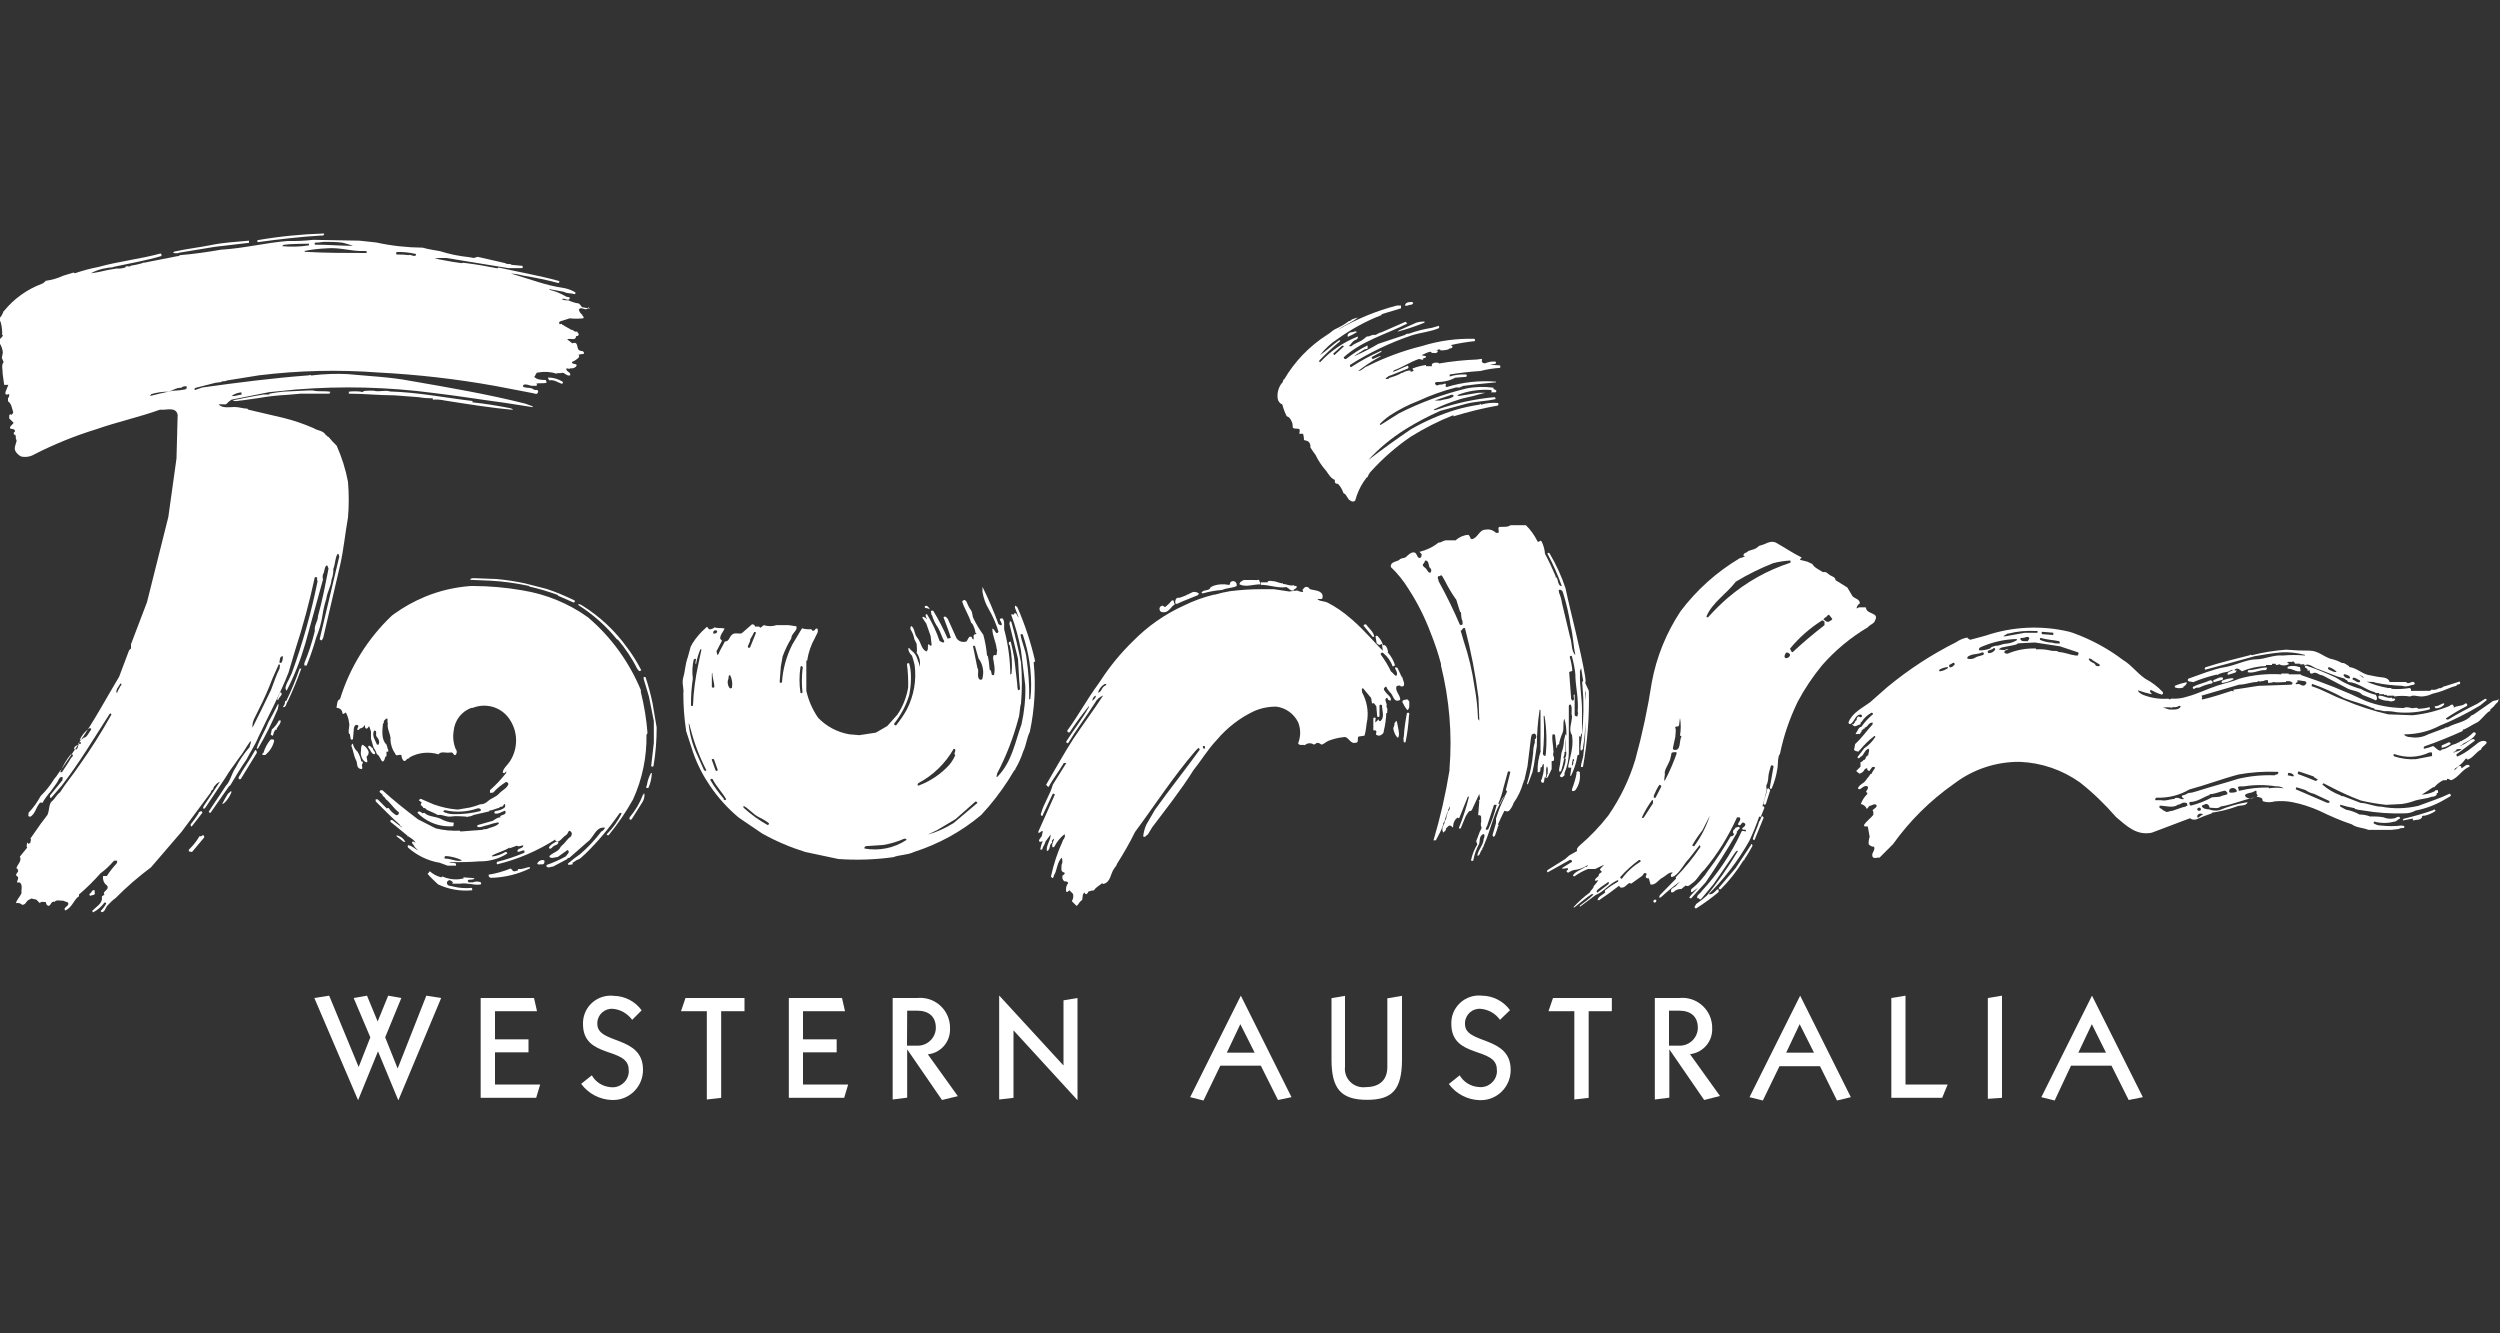
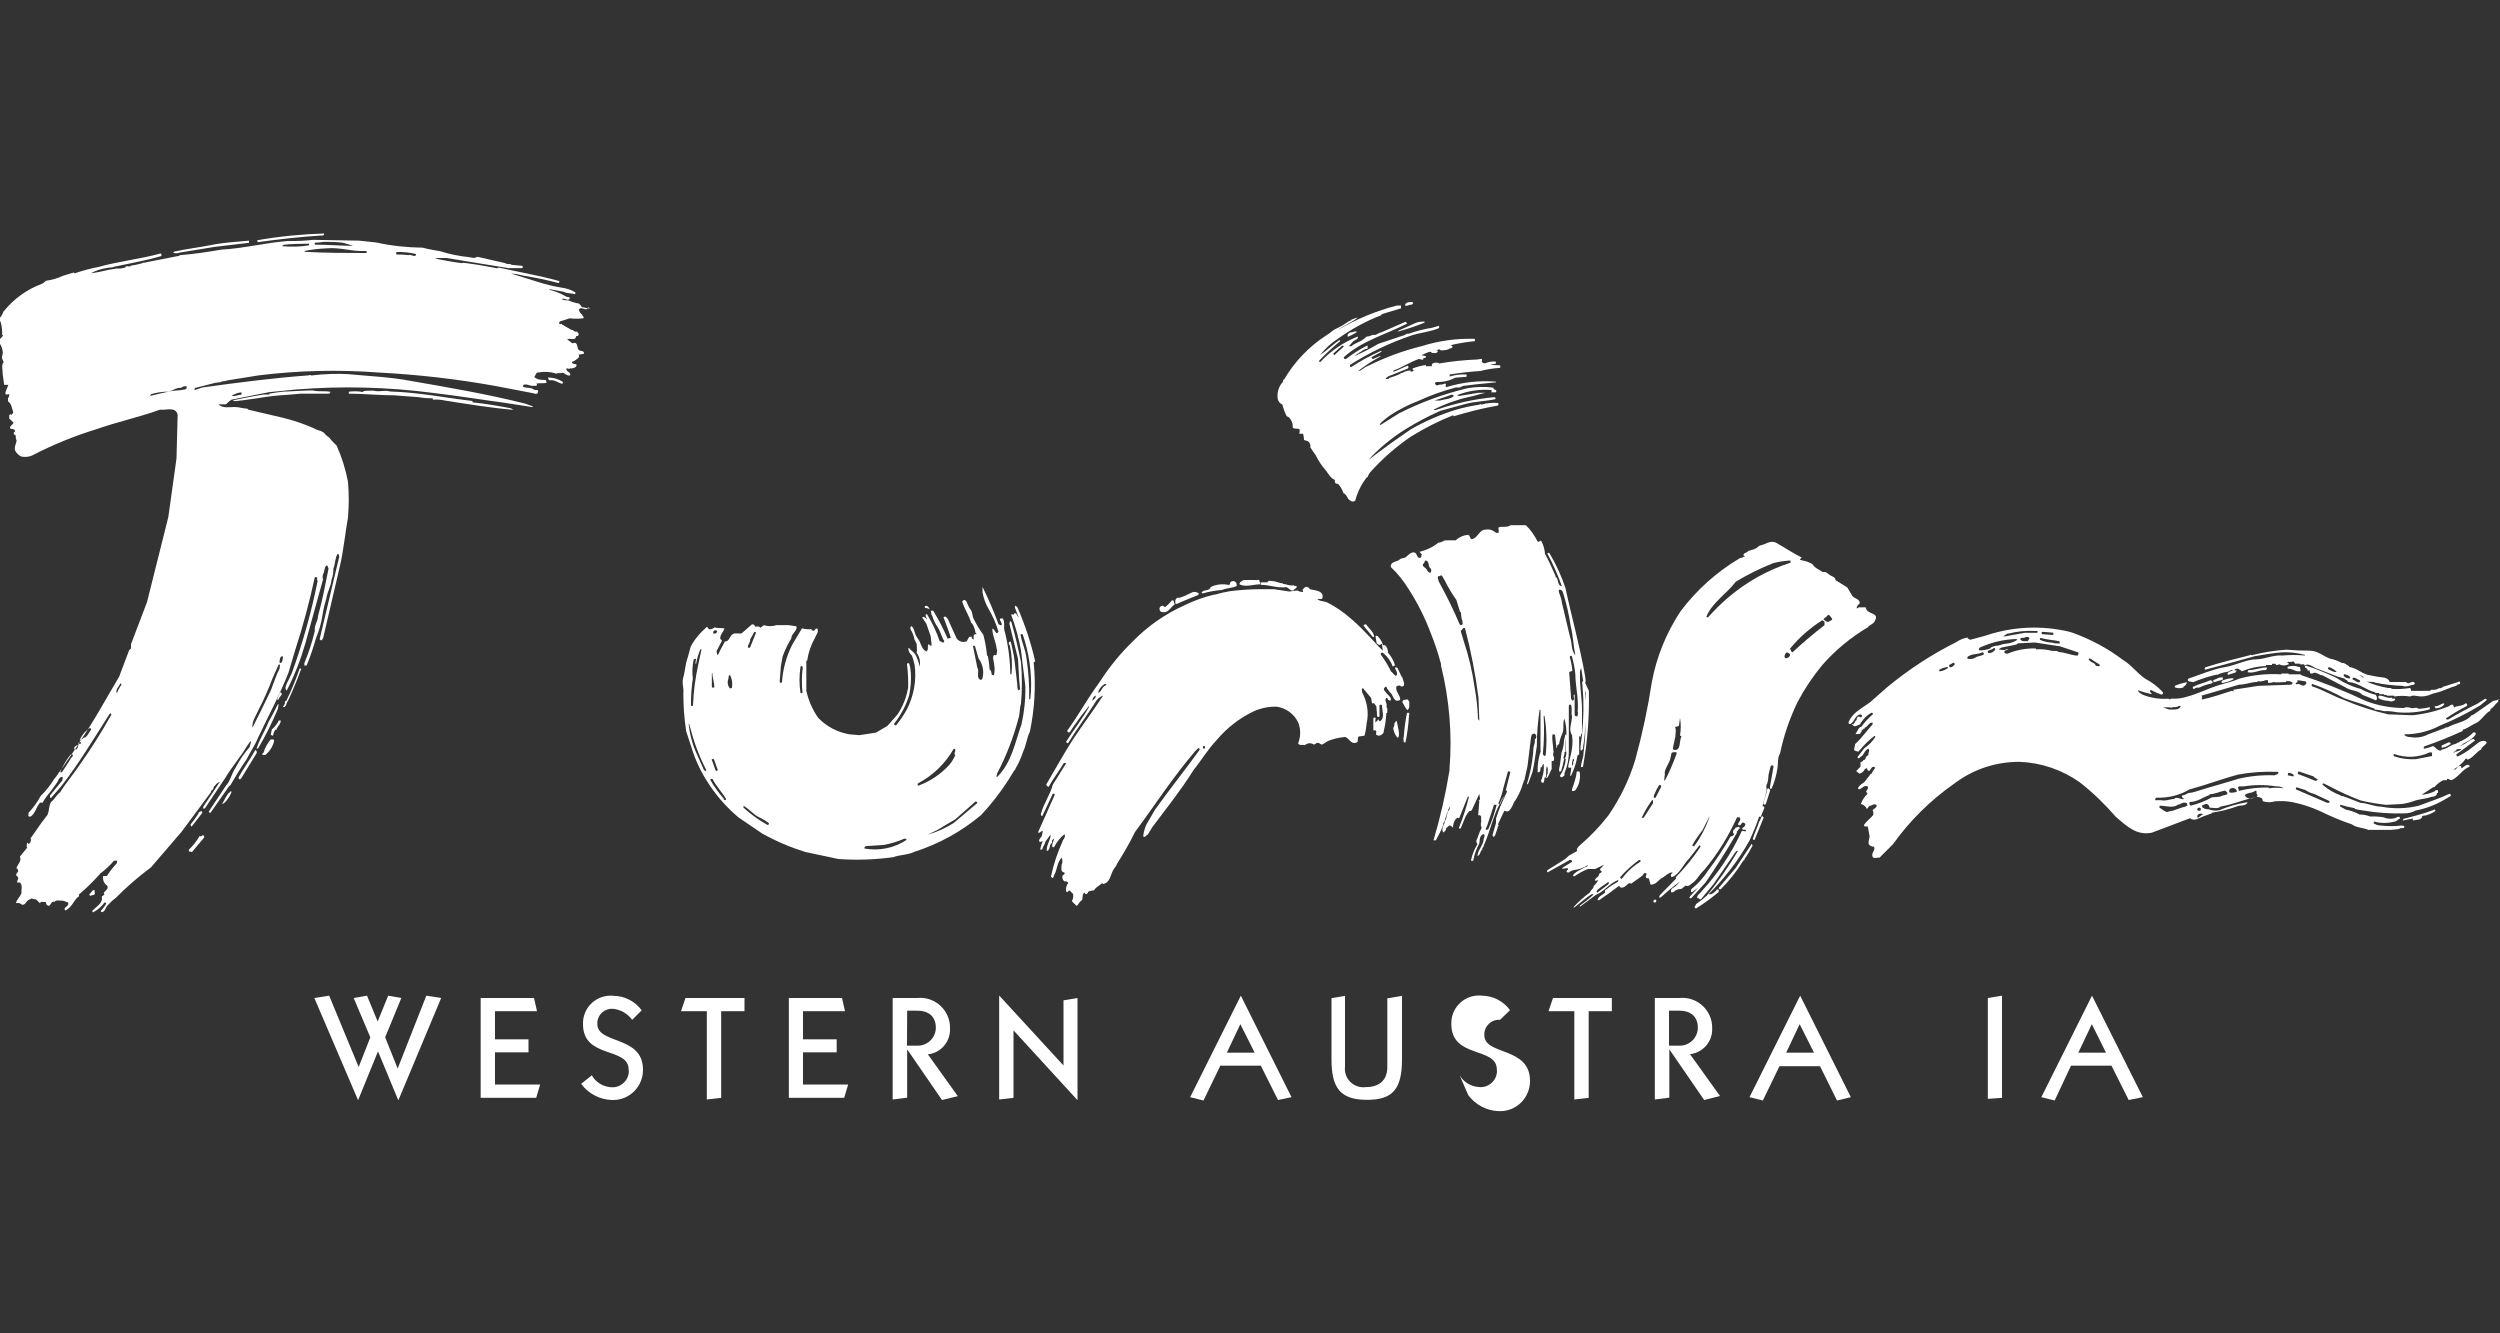
<svg xmlns="http://www.w3.org/2000/svg" version="1.1" id="Layer_1" x="0px" y="0px" viewBox="0 0 150 80" style="enable-background:new 0 0 150 80;" xml:space="preserve">
  <rect x="0" y="0" width="150" height="80" fill="#333333" stroke="none" />
  <style type="text/css">
	.st0{fill:#FFFFFF;}
</style>
  <title>tourism-wa</title>
  <polygon class="st0" points="26.47,59.88 23.91,66 23.89,66 22.68,63.08 21.49,66 21.48,66 18.86,59.88 19.75,59.74 21.52,64.02   22.22,62.24 21.22,59.88 22.02,59.74 22.66,61.29 23.29,59.74 24.08,59.88 23.11,62.24 23.86,64.11 25.58,59.74 " />
  <polygon class="st0" points="28.84,65.87 28.84,59.88 32.04,59.88 32.22,60.67 29.7,60.67 29.7,62.36 31.71,62.36 31.71,63.14   29.7,63.14 29.7,65.07 32.41,65.07 32.17,65.87 " />
  <path class="st0" d="M35.51,64.52c0.23,0.41,0.65,0.67,1.12,0.71c0.53,0.07,1.02-0.31,1.09-0.84c0.01-0.07,0.01-0.14,0-0.21  c0-1.39-2.74-0.63-2.74-2.73c-0.03-0.92,0.69-1.68,1.61-1.71c0.08,0,0.15,0,0.23,0.01c0.67,0.01,1.29,0.33,1.68,0.87l-0.57,0.57  c-0.27-0.37-0.69-0.62-1.15-0.66c-0.49-0.04-0.91,0.33-0.94,0.81c0,0.03,0,0.07,0,0.1c0,1.23,2.74,0.67,2.74,2.74  c0.01,0.99-0.78,1.81-1.77,1.82c-0.03,0-0.06,0-0.09,0c-0.73-0.02-1.42-0.38-1.85-0.97L35.51,64.52z" />
  <polygon class="st0" points="40.86,60.67 41.13,59.88 44.67,59.88 44.67,60.67 43.27,60.67 43.27,65.87 42.41,65.97 42.41,60.67 " />
  <polygon class="st0" points="47.33,65.87 47.33,59.88 50.52,59.88 50.7,60.67 48.18,60.67 48.18,62.36 50.2,62.36 50.2,63.14   48.18,63.14 48.18,65.07 50.89,65.07 50.65,65.87 " />
  <path class="st0" d="M53.56,65.97v-6.09h1.47c0.98-0.1,1.85,0.61,1.96,1.58C57,61.54,57,61.62,57,61.7  c0.04,0.79-0.54,1.48-1.33,1.56l1.8,2.51L56.52,66l-2.09-3.04l0,0v2.9L53.56,65.97z M54.42,62.74h0.61  c0.59,0.02,1.09-0.44,1.12-1.03c0-0.01,0-0.03,0-0.04c0-0.7-0.45-1.03-1.12-1.03h-0.6L54.42,62.74z" />
  <polygon class="st0" points="59.95,65.97 59.95,59.74 59.96,59.74 63.81,63.93 63.81,60.02 64.65,59.88 64.65,66 64.64,66   60.81,61.82 60.81,65.87 " />
  <path class="st0" d="M71.41,65.83l3.04-6.09l0,0l3.04,6.09L76.68,66l-1.03-2.06h-2.43l-1.01,2.09L71.41,65.83z M75.28,63.16  l-0.86-1.71l-0.81,1.71H75.28z" />
  <path class="st0" d="M84.12,59.75v3.81c0,1.84-0.6,2.43-2.1,2.43c-1.62,0-2.13-0.73-2.13-2.43v-3.67l0.81-0.14v4.26  c-0.07,0.61,0.37,1.15,0.98,1.22c0.08,0.01,0.16,0.01,0.24,0c0.74,0,1.32-0.33,1.32-1.21v-4.12L84.12,59.75z" />
-   <path class="st0" d="M87.58,64.52c0.24,0.41,0.67,0.67,1.14,0.7c0.53,0.07,1.02-0.31,1.09-0.84c0.01-0.07,0.01-0.14,0-0.21  c0-1.39-2.73-0.63-2.73-2.73c-0.03-0.92,0.69-1.68,1.61-1.71c0.08,0,0.15,0,0.23,0.01c0.67,0.01,1.29,0.33,1.68,0.87L90,61.19  c-0.27-0.38-0.69-0.62-1.16-0.66c-0.48-0.04-0.9,0.32-0.94,0.81c0,0.04,0,0.07,0,0.11c0,1.23,2.74,0.67,2.74,2.74  c0.01,0.99-0.78,1.81-1.77,1.82c-0.03,0-0.06,0-0.09,0c-0.73-0.02-1.42-0.38-1.85-0.97L87.58,64.52z" />
+   <path class="st0" d="M87.58,64.52c0.24,0.41,0.67,0.67,1.14,0.7c0.53,0.07,1.02-0.31,1.09-0.84c0.01-0.07,0.01-0.14,0-0.21  c0-1.39-2.73-0.63-2.73-2.73c-0.03-0.92,0.69-1.68,1.61-1.71c0.08,0,0.15,0,0.23,0.01c0.67,0.01,1.29,0.33,1.68,0.87L90,61.19  c-0.48-0.04-0.9,0.32-0.94,0.81c0,0.04,0,0.07,0,0.11c0,1.23,2.74,0.67,2.74,2.74  c0.01,0.99-0.78,1.81-1.77,1.82c-0.03,0-0.06,0-0.09,0c-0.73-0.02-1.42-0.38-1.85-0.97L87.58,64.52z" />
  <polygon class="st0" points="92.91,60.67 93.18,59.88 96.71,59.88 96.71,60.67 95.32,60.67 95.32,65.87 94.46,65.97 94.46,60.67 " />
  <path class="st0" d="M99.29,65.97v-6.09h1.47c0.98-0.1,1.85,0.61,1.96,1.58c0.01,0.08,0.01,0.15,0.01,0.23  c0.04,0.79-0.54,1.47-1.33,1.56l1.8,2.51L102.25,66l-2.09-3.04l0,0v2.9L99.29,65.97z M100.14,62.74h0.61  c0.59,0.02,1.09-0.44,1.12-1.03c0-0.01,0-0.03,0-0.04c0-0.7-0.45-1.03-1.12-1.03h-0.61V62.74z" />
  <path class="st0" d="M104.97,65.83l3.04-6.09l0,0l3.04,6.09l-0.83,0.2l-1.02-2.06h-2.43l-1,2.06L104.97,65.83z M108.84,63.16  l-0.86-1.71l-0.81,1.71H108.84z" />
-   <polygon class="st0" points="113.48,65.87 113.48,59.88 114.33,59.74 114.33,65.07 116.86,65.07 116.53,65.87 " />
  <polygon class="st0" points="119.27,65.93 119.27,59.88 120.12,59.74 120.12,65.87 " />
  <path class="st0" d="M122.48,65.83l3.04-6.09l0,0l3.05,6.09L127.72,66l-1.03-2.06h-2.43l-0.98,2.09L122.48,65.83z M126.36,63.16  l-0.85-1.71l-0.81,1.71H126.36z" />
  <path class="st0" d="M13.69,47.6c-0.13,0.21-0.25,0.42-0.36,0.64c0.07,0,0.12-0.07,0.17-0.1c0.17-0.18,0.31-0.4,0.4-0.64  C13.76,47.44,13.8,47.6,13.69,47.6 M15.31,45.01c-0.31,0.57-0.69,1.08-0.99,1.62v0.09c0.03,0.04,0.08,0.05,0.12,0.02  c0.01-0.01,0.02-0.01,0.02-0.02l0.95-1.55C15.4,45.09,15.4,44.99,15.31,45.01 M16.72,42.26h-0.05c-0.19,0.38-0.38,0.75-0.57,1.08  c-0.21,0.54-0.52,0.99-0.7,1.56c0,0.05,0.09,0,0.09,0c0.45-0.76,0.84-1.55,1.18-2.36L16.72,42.26z M16.23,44.38  c-0.2,0.24-0.34,0.51-0.43,0.81h-0.05v0.11h0.17c0.25-0.21,0.44-0.49,0.52-0.81C16.49,44.33,16.29,44.35,16.23,44.38 M11.91,48.81  c-0.15,0.23-0.3,0.44-0.47,0.65c0,0.05,0,0.15,0.07,0.12l0.63-0.81c0-0.19-0.21-0.05-0.23,0 M10.76,15.16l2.13-0.35l2.05-0.24v-0.06  v-0.07c-0.75,0.07-1.53,0.11-2.26,0.26c-0.73,0.15-1.51,0.23-2.24,0.4c0,0.06-0.05,0-0.05,0.06C10.51,15.21,10.64,15.21,10.76,15.16   M11.97,50.17c-0.17,0.3-0.39,0.57-0.64,0.81l0,0v0.1l0.19,0.04l0.47-0.56l0.26-0.31v-0.07c-0.06-0.15-0.14,0-0.21,0 M19.31,14.13  c0.05,0.02,0.11-0.01,0.13-0.06c0.01-0.02,0.01-0.04,0-0.06c-1.33,0.04-2.66,0.17-3.98,0.4c-0.05,0,0,0.12,0,0.12  c1.25-0.17,2.52-0.32,3.82-0.4 M35.41,18.52l-0.49-0.09c-0.05-0.08-0.12-0.16-0.19-0.22c-0.22-0.03-0.43-0.1-0.63-0.19  c-0.14,0.01-0.28-0.01-0.4-0.07c0.19-0.11,0.38,0.17,0.49-0.05c0-0.11-0.16-0.06-0.23-0.11c-0.31-0.18-0.64-0.32-0.99-0.4v-0.04  l0.87,0.16c0.16,0.11,0.44,0.07,0.63,0.14c0.05,0,0.07-0.06,0.05-0.11c-0.25-0.15-0.52-0.24-0.81-0.28  c-0.47-0.07-0.94-0.19-1.39-0.33l-1.67-0.52c0.27,0.02,0.54,0.07,0.81,0.14c0.68,0.11,1.36,0.25,2.03,0.43c0.07,0,0.1-0.1,0.05-0.12  c-1.18-0.33-2.43-0.54-3.63-0.81l-0.07,0.05c-0.61-0.12-1.22-0.23-1.86-0.31c-0.1,0-0.17-0.05-0.28,0c-0.36-0.05-0.71-0.1-0.99-0.16  c-0.22-0.03-0.44-0.08-0.65-0.15h0.73l3.73,0.61h0.81c0.04-0.03,0.05-0.08,0.02-0.12c-0.01-0.01-0.01-0.02-0.02-0.02l-0.64-0.06  c-0.07-0.1-0.26,0-0.37-0.1l-1.66-0.38l-0.23,0.07l-0.28-0.05c-0.59-0.06-1.18-0.18-1.75-0.36c-0.32-0.06-0.7-0.11-1.04-0.21  c-0.94-0.01-1.87-0.11-2.78-0.31l-1.01-0.11l-2.78-0.05c-0.51,0.06-1.02,0.08-1.54,0.07c-1.34,0.11-2.61,0.44-3.98,0.52  c-0.81,0.14-1.62,0.26-2.48,0.33c-0.06,0.09-0.21,0.05-0.3,0.09l-1.68,0.33c-0.09,0.05-0.23,0-0.3,0.07  c-0.22,0.06-0.44,0.11-0.66,0.14c-0.05,0.1-0.19,0-0.31,0.05v0.05c-0.17,0.06-0.36,0.09-0.54,0.07l0,0L6.47,16.2  c-0.31,0.07-0.64,0.15-0.97,0.19H5.46c0.3-0.16,0.63-0.27,0.96-0.31c0.12-0.05,0.31,0,0.4-0.07c0.96-0.21,1.93-0.37,2.87-0.65  c0-0.05,0-0.15-0.06-0.15c-1.2,0.33-2.52,0.47-3.73,0.81c-0.48,0.09-0.95,0.22-1.42,0.38l-0.05-0.05l-0.63,0.19  c-0.34,0.16-0.7,0.26-1.07,0.31c0,0.05-0.05,0.05-0.06,0.07c-0.05,0.06-0.12,0.1-0.19,0.12c-0.87,0.33-1.65,0.89-2.24,1.62  c0,0.05-0.09,0-0.04,0.06c-0.07,0.12-0.1,0.28-0.24,0.36c0,0.07,0,0.19,0.07,0.21c0.08,0.26,0.11,0.54,0.1,0.81h0.04  c0,0.12-0.14,0.19-0.21,0.28v0.19c0.12,0.17,0.2,0.38,0.21,0.59l-0.06,0.31l0.11,0.26c-0.16,0.16-0.05,0.47-0.06,0.7l0.09,0.66H0.5  c-0.05,0.14-0.11,0.26-0.16,0.4s0,0.22,0.14,0.17s0.05,0.11,0.05,0.19H0.48v0.23c0.22,0.15,0.22,0.38,0.29,0.57  s-0.05,0.15-0.05,0.21s-0.07,0-0.07,0c-0.15,0-0.07,0.15-0.1,0.24l0.26,0.26c0,0.09-0.19,0.16-0.21,0.3c-0.02,0.14,0.38,0,0.28,0.27  H0.83v0.14c0.19,0,0.07,0.21,0.15,0.31s-0.17,0.42-0.07,0.66c0.08,0.15,0.2,0.27,0.36,0.35c0.28,0.06,0.57,0.01,0.81-0.14  c1.18-0.6,2.41-1.1,3.68-1.49c1.25-0.44,2.59-0.73,3.84-1.18c0.36,0.05,0.95-0.21,1.06,0.31l-0.07,2.62l-0.49,3.51l-1.28,5.11  l-0.96,2.52v0.28c-0.1-0.04,0,0.1-0.1,0.05l-0.61,1.62c-0.81,1.35-1.53,2.72-2.43,3.99c-0.05,0.05,0.05,0.19-0.06,0.14l-0.97,1.42  c-0.19,0.22-0.26,0.4-0.44,0.59c-0.22,0.37-0.5,0.72-0.81,1.02c-0.2,0.37-0.44,0.71-0.73,1.01v0.12c-0.05,0.09,0.07,0.14,0.15,0.09  c0.26-0.19,0.3-0.52,0.49-0.75c0-0.05,0.11-0.12,0.19-0.05c0.14-0.24,0.3-0.47,0.49-0.68L3.39,47c0.1-0.11,0.12-0.31,0.26-0.37  c0.14-0.06,0.12,0.06,0.1,0.11l0,0v0.07l-0.75,0.92v0.14h0.07l0.61-0.7c1.08-1.39,1.96-2.88,2.9-4.34c0.02-0.02,0.06-0.03,0.08-0.01  c0.02,0.02,0.03,0.06,0.01,0.08c-0.58,1.04-1.22,2.05-1.91,3.02c-0.38,0.57-0.81,1.07-1.16,1.62c-0.21,0.15-0.31,0.4-0.49,0.54  s-0.14,0.54-0.26,0.81l-0.4,0.53l-0.63,0.9c0.09,0.04,0,0.14,0,0.23c0,0.1-0.07,0-0.07,0.06c0,0.06-0.07,0-0.12-0.06  c0,0.09-0.07,0.21,0,0.31l-0.44,0.54c0.14,0.26-0.15,0.47-0.21,0.7c0.09,0,0.09,0.1,0.11,0.16c0.02,0.06-0.23,0.22-0.07,0.31  c0.16,0.09,0,0.26,0,0.38h0.17c0.19,0.16,0.07,0.42,0.1,0.65c-0.1,0.22-0.29,0.38-0.33,0.59c0.13-0.03,0.27,0,0.37,0.1  c0.19,0,0.23-0.16,0.33-0.26l0.22-0.12l0.31,0.07c0.06,0.08,0.13,0.15,0.21,0.21c0.05-0.14,0.22-0.05,0.31-0.07  c0.09-0.02,0,0.15,0.17,0.22s0.16-0.31,0.4-0.23c0.1-0.15,0.33-0.05,0.5-0.07l0.3,0.11c0.12,0.24-0.35,0.28-0.16,0.48  c0.38-0.17,0.49-0.57,0.75-0.81c0.07,0,0.07-0.07,0.07-0.15c0.46-0.39,0.89-0.82,1.29-1.27c0.3-0.22,0.57-0.48,0.81-0.76h0.19  c0,0.1,0,0.12-0.05,0.19c-0.21,0.22-0.4,0.47-0.57,0.73H6.19c-0.02,0.07-0.02,0.14,0,0.21c0.02,0.15,0.11,0.28,0.23,0.36  c0.19,0.26-0.33,0.36-0.15,0.54l-0.16,0.12c0.07,0.4-0.26,0.54-0.52,0.81c-0.05,0-0.07,0.11,0,0.14c0.27-0.14,0.5-0.34,0.68-0.59  c0.05,0,0.1,0,0.1,0.07c-0.09,0.16-0.2,0.31-0.33,0.44l0.05,0.07c0.21,0,0.23-0.26,0.36-0.4c0.15-0.17,0.31-0.32,0.49-0.45  c0.66-0.67,1.37-1.28,2.12-1.84l1.84-2.14l1.75-2.36c0-0.07,0.06-0.14,0.11-0.16c0.05-0.02,0.05-0.22,0.14-0.24  c0.07-0.11,0.17-0.19,0.29-0.23l-0.97,1.46l-0.05,0.14h0.12l1.23-1.84c0.23-0.4,0.52-0.75,0.81-1.18c0.26-0.31,0.44-0.68,0.7-1.03  c0.07,0.12-0.05,0.23-0.05,0.36c-0.33,0.38-0.62,0.8-0.85,1.25c-0.23,0.33-0.31,0.81-0.58,1.08c-0.33,0.52-0.69,1.02-1.02,1.54  c0,0.04,0.03,0.07,0.07,0.08c0.01,0,0.02,0,0.03,0l1.13-1.62h0.04c0.31-0.52,0.64-1.08,0.99-1.58c0.21-0.42,0.52-0.87,0.7-1.32  c0.61-1.29,1.3-2.57,1.82-3.89l0.4-1.35c0.47-1.44,0.86-2.9,1.18-4.38h0.07c0.15,0,0,0.17,0.1,0.22c-0.38,1.89-0.9,3.75-1.56,5.56  l-0.19,0.4c-0.09,0.15-0.16,0.32-0.19,0.49c0.05,0,0,0.15,0.09,0.12c0.46-0.9,0.83-1.84,1.11-2.81l1.06-3.84  c-0.03-0.1-0.03-0.21,0-0.31c0.1-0.15,0.07-0.36,0.17-0.49c0.1-0.14,0.14,0.1,0.16,0.16c-0.19,0.95-0.37,1.91-0.63,2.83  c0,0.33-0.24,0.54-0.19,0.9l0,0c-0.16,0.66-0.37,1.31-0.63,1.93v0.14h0.14c0.22-0.54,0.41-1.1,0.57-1.67  c0.18-0.43,0.31-0.89,0.38-1.35c0.05-0.34,0.13-0.67,0.23-0.99c0.05-0.4,0.28-0.74,0.31-1.13c0.08-0.21,0.12-0.44,0.11-0.66l0,0  c0.12-0.28,0.1-0.68,0.26-0.9c0.1,0,0.05,0.1,0.1,0.15l-1.18,4.97l0.05,0.05c0.1,0.07,0.1-0.05,0.16-0.12l1.02-4.38  c0.21-0.92,0.3-1.91,0.47-2.85c0.06-0.71,0.06-1.43,0-2.14c-0.14-0.75-0.37-1.47-0.68-2.17c-0.17-0.16-0.33-0.33-0.48-0.52  c-0.05-0.01-0.1-0.05-0.12-0.1h-0.04c-0.17-0.31-0.49-0.26-0.74-0.43c-0.58-0.25-1.18-0.46-1.79-0.61l-2.13-0.5l-0.06-0.06  c-0.24,0-0.5-0.1-0.76-0.1s-0.75,0.1-0.96-0.16h0.44c0.1-0.11,0.21-0.2,0.33-0.28l2.26-0.45l1.62-0.16  c2.75-0.22,5.51-0.15,8.25,0.21c1.44,0.17,2.85,0.4,4.27,0.59l0,0l1.67,0.26v-0.05l-0.44-0.16c-2.26-0.57-4.6-0.97-6.91-1.37  c-1.2-0.23-2.47-0.28-3.72-0.4c-0.71-0.04-1.42-0.01-2.13,0.07c-0.09,0.05-0.14-0.07-0.21,0c-2.17,0.16-4.32,0.44-6.41,0.73  l-0.44,0.15c-0.07,0,0-0.1,0-0.12l1.22-0.31l0.38-0.05v-0.04c0.1,0,0.26,0,0.31-0.05l1.93-0.31c2.37-0.29,4.76-0.35,7.14-0.17  c2.36,0.12,4.72,0.39,7.05,0.81l2.19,0.42c0.12,0,0.31,0.15,0.36-0.05c0.05-0.19-0.15-0.11-0.23-0.14c-0.17-0.15-0.38-0.1-0.57-0.15  c-0.19-0.05-0.07-0.11-0.05-0.16c0.21-0.05,0.33,0.07,0.52,0.07h0.21c0.03,0,0.06-0.03,0.06-0.06c0-0.03-0.03-0.06-0.06-0.06  c0.16-0.07,0.47,0,0.64-0.07l-0.05-0.16c-0.23,0-0.52,0-0.7-0.19c0.09-0.04,0.09-0.3,0.27-0.26c0.36-0.07,0.72-0.04,1.07,0.07  c0.09-0.07,0.21,0,0.33-0.05s0.3,0.23,0.49,0.15c0.06-0.19-0.22-0.21-0.23-0.36c-0.02-0.15,0.21,0.05,0.21-0.06  c0.13,0.02,0.27-0.01,0.37-0.1c0.15-0.22-0.19-0.12-0.23-0.22c-0.05-0.1,0.1-0.09,0.15-0.14c0.05-0.05,0.38-0.19,0.23-0.36  l0.31-0.05c0.05-0.04,0-0.14-0.07-0.16c-0.07-0.02-0.23,0-0.28-0.17c-0.05-0.17-0.04-0.42-0.33-0.3l-0.31-0.24  c0.15-0.09,0.53,0.12,0.53-0.19c0.05,0,0.14,0,0.16-0.09s-0.09-0.12-0.09-0.19c-0.17,0.07-0.22-0.12-0.36-0.1  c-0.15-0.11-0.36-0.19-0.5-0.3c-0.09,0.04,0-0.1-0.11-0.05s-0.15-0.07-0.07-0.15l0.59-0.19c0.27,0.03,0.54,0.03,0.81,0  c0.1-0.1-0.07-0.12-0.05-0.21c-0.1-0.07-0.18-0.18-0.21-0.31c0.12-0.22,0.33,0.06,0.52-0.05c0.03-0.02,0.04-0.07,0.02-0.1  c-0.01-0.01-0.01-0.02-0.02-0.02 M4.24,45.52c-0.16,0.28-0.37,0.57-0.52,0.81H3.61c0.16-0.38,0.37-0.74,0.63-1.06h0.12  c0.05,0.1-0.05,0.16-0.12,0.23 M4.59,44.96H4.46c-0.05-0.14,0.11-0.23,0.21-0.26C4.7,44.79,4.67,44.89,4.59,44.96 M4.85,44.63H4.74  v-0.1h0.11V44.63z M5.09,44.25c-0.11,0-0.16,0.16-0.31,0.14l0.12-0.21c0.12-0.19,0.28-0.36,0.47-0.49c0.05,0,0.1,0,0.1,0.09  C5.32,43.95,5.26,44.18,5.09,44.25 M7.19,41.23c-0.05,0.12-0.15,0.22-0.15,0.33H6.99c-0.05-0.21,0.15-0.36,0.22-0.54h0.06  C7.33,41.12,7.21,41.14,7.19,41.23 M16.97,39.37c0,0.12,0,0.31-0.1,0.4h-0.1C16.78,39.6,16.78,39.37,16.97,39.37 M15.51,42.6  c0.32-0.62,0.6-1.26,0.85-1.92l0.36-0.81c0.14-0.04,0.04,0.15,0.06,0.23c-0.21,0.4-0.35,0.87-0.52,1.3  c-0.36,0.75-0.73,1.51-1.11,2.26c-0.05-0.38,0.21-0.71,0.36-1.06 M14.49,23.55v0.07v0.06c-0.19,0-0.38,0.12-0.59,0.07  c0.18-0.12,0.39-0.2,0.61-0.21 M11.21,23.31c-0.05,0-0.09,0-0.06,0.05c-0.27,0.05-0.54,0.08-0.81,0.09  c-0.47,0.1-0.89,0.19-1.34,0.31l0.07-0.11c0.33-0.1,0.67-0.15,1.01-0.15c0.28-0.05,0.49-0.26,0.81-0.23c0-0.07,0.19-0.1,0.3-0.1  L11.21,23.31z M18.9,14.56c0.17,0,0.35-0.02,0.52-0.05c0.33,0,0.75,0,1.13,0.05c0.21,0.05,0.42,0.12,0.64,0.19  c-0.74,0-1.51-0.07-2.29-0.07C18.9,14.68,18.85,14.61,18.9,14.56 M16.94,14.76l0.07-0.07c0.49-0.07,1.04-0.05,1.53-0.07v0.1  c-0.53,0.09-1.08,0.1-1.62,0.05 M21.99,15.18c-1.25,0-2.43,0-3.68-0.07l-0.05-0.05c0.44-0.09,0.89-0.14,1.34-0.16  c0.81-0.07,1.46,0.19,2.24,0.16c0.07,0,0.17,0,0.17,0.05L21.99,15.18z M24.54,15.31c-0.24-0.03-0.49-0.04-0.74-0.04  c-0.04-0.04-0.04-0.1,0-0.15c0.39-0.01,0.78,0.03,1.16,0.12c0,0.26-0.33,0-0.44,0.06 M16.73,43.23c-0.1,0.21-0.25,0.39-0.42,0.54  l-0.07,0.31l0.12,0.07c0.06-0.07,0.05-0.21,0.11-0.28c0.06-0.07,0-0.11,0.12-0.07c0-0.16,0.19-0.28,0.23-0.44  C16.88,43.19,16.83,43.23,16.73,43.23 M16.97,23.5c-0.27,0.03-0.54,0.07-0.81,0.12v0.05h-0.33c-0.61,0.09-1.25,0.23-1.87,0.35  c0.17,0.1,0.4,0,0.59,0l0.99-0.14c0.56-0.1,1.13-0.16,1.7-0.19l0.81-0.07h1.72c0-0.05,0.06-0.12,0.09-0.1  c-0.33-0.09-0.73,0-1.08-0.09h-0.33L16.97,23.5z M32.95,22.82c0.31-0.05,0.47,0.11,0.76,0.21c0.05-0.02,0.08-0.07,0.06-0.12  c0,0,0,0,0,0c-0.27-0.17-0.57-0.26-0.89-0.26C32.89,22.71,32.91,22.77,32.95,22.82 M16.62,41.98h0.09c0-0.16,0.36-0.33,0.1-0.45  L16.62,41.98z M17.13,42.05c-0.07,0.04,0,0.19-0.07,0.19c0.05,0.11-0.11,0.07-0.06,0.19c0.19,0,0.16-0.23,0.27-0.36  c0.3-0.64,0.57-1.29,0.81-1.96h-0.1c-0.23,0.67-0.5,1.32-0.81,1.96 M28.35,24.06c-1.62-0.19-3.23-0.52-4.93-0.57  c-0.37-0.11-0.61,0.05-1.01-0.05l0,0h-0.26c-0.11,0-0.31,0-0.37,0.06c-0.06,0.06-0.1,0-0.12,0c-0.24-0.03-0.49-0.03-0.73,0v0.12  c0.94,0,1.81,0.1,2.73,0.1l1.46,0.11c0.28,0.05,0.56,0.07,0.85,0.07v0.08c0.24-0.02,0.48,0,0.71,0.05c1.34,0.21,2.73,0.44,4.12,0.56  l-0.14-0.09c-0.76-0.15-1.54-0.28-2.31-0.36 M5.68,53.58v-0.16c-0.17-0.07-0.17,0.16-0.31,0.21c-0.02,0.05,0.01,0.11,0.06,0.12  c0,0,0,0,0,0c0.1-0.07,0.24,0,0.27-0.17" />
-   <path class="st0" d="M22.32,44.89c0-0.05-0.23-0.27-0.23-0.05c0.14,0.14,0.16,0.36,0.36,0.42c0.19-0.09-0.12-0.23-0.07-0.37H22.32z   M31.75,35.19c0.58,0.13,1.14,0.3,1.7,0.5l0.05,0.06l0.91,0.4c0.04,0,0.08-0.03,0.08-0.08c0-0.02,0-0.03-0.01-0.04  c-0.55-0.27-1.12-0.51-1.7-0.7L31.49,35c-0.57-0.12-1.14-0.21-1.72-0.26l-1.34-0.05l0,0c-0.07,0-0.21,0-0.21,0.1l1.18,0.05  c0.79,0.04,1.58,0.15,2.35,0.32 M37.05,38.35c0.47,0.55,0.88,1.16,1.2,1.81c0.06,0,0.05,0.09,0.11,0.11l0.12-0.05  c-0.25-0.49-0.54-0.96-0.87-1.39c-0.73-1.01-1.65-1.87-2.71-2.52c-0.05-0.04-0.26-0.11-0.19,0c0.88,0.56,1.67,1.26,2.33,2.08   M31.06,52.2v0.05h-0.09c-0.07,0.04-0.14,0.04-0.21,0c0-0.07-0.1-0.1-0.12-0.14c-0.42,0.17-0.87,0.3-1.32,0.37v0.07  c0,0.07,0.1,0.12,0.14,0.12c0.81-0.02,1.61-0.21,2.34-0.57v-0.07c-0.26,0-0.4,0.14-0.69,0.11 M21.68,45.69  c-0.04-0.21-0.12-0.41-0.23-0.59c-0.14-0.12-0.24-0.29-0.28-0.48c-0.06,0-0.06,0.07-0.09,0.12c0.11,0.26,0.14,0.59,0.28,0.87  c0.11,0.16,0,0.44,0.25,0.52c0.25,0.07,0.05-0.21,0.12-0.28C21.8,45.77,21.78,45.66,21.68,45.69 M22.08,45.01  c-0.08-0.14-0.19-0.25-0.33-0.33c-0.12,0.1-0.07,0.31-0.1,0.45c-0.02,0.15,0.07,0.49,0.28,0.59s0.05-0.22,0.07-0.33  C22.12,45.3,22.15,45.14,22.08,45.01 M23.8,50.11v0.07l0.42,0.33h0.1c-0.1-0.19-0.27-0.33-0.48-0.38 M32.52,51.6  c-0.12,0.02-0.22,0.09-0.28,0.19c0,0.14,0.19,0.05,0.28,0.07c0.07,0.01,0.13-0.03,0.14-0.1c0-0.01,0-0.03,0-0.04  C32.71,51.62,32.61,51.6,32.52,51.6 M38.58,47.68c-0.19,0.5-0.46,0.96-0.81,1.37v0.09c0,0.05,0.09,0.07,0.14,0l0.59-0.94  c0.12-0.16,0.18-0.36,0.17-0.57c-0.12-0.07,0,0.1-0.12,0.05 M38.83,47.02c0,0.1-0.07,0.15-0.05,0.26h0.12  c0.13-0.28,0.2-0.59,0.21-0.9h-0.05C38.95,46.58,38.87,46.79,38.83,47.02 M39.15,42.17c-0.11-0.52-0.25-1.04-0.42-1.55h-0.11v0.12  l0.31,1.03c0.11,0.49,0.19,0.99,0.3,1.5v1.23v0.07l-0.16,1.39c0.02,0.04,0.07,0.05,0.11,0.03c0.01-0.01,0.02-0.02,0.03-0.03  c0.13-0.76,0.19-1.54,0.19-2.31L39.15,42.17z M27.23,49.36c-0.29-0.01-0.56-0.1-0.81-0.24c-0.31-0.14-0.7-0.11-0.96-0.35  c-0.07,0-0.12,0.05-0.15,0c-0.02-0.05-0.23-0.15-0.26,0c0.23,0.24,0.51,0.43,0.81,0.57c0.42,0.19,0.88,0.27,1.34,0.23L27.23,49.36z   M33.14,50.84c0.1-0.16,0.4-0.11,0.36-0.35h-0.1c-0.16,0.07-0.3,0.16-0.42,0.28l-0.05,0.11C33.01,50.97,33.1,50.89,33.14,50.84   M38.85,43.99c-0.06-0.83-0.2-1.66-0.4-2.47v-0.12c-0.7-1.68-1.78-3.18-3.17-4.36c-1.17-0.84-2.52-1.39-3.94-1.62  c-0.98-0.17-1.98-0.26-2.98-0.26h-0.12c-0.94,0.07-1.86,0.28-2.73,0.64c-0.65,0.27-1.27,0.61-1.84,1.02l-0.15,0.11  c-1.46,1.38-2.53,3.11-3.12,5.02c-0.19,0.05-0.17,0.33-0.21,0.52c0.16,0,0.33,0.1,0.35,0.28c0.02,0.19,0.17,0,0.21,0  c0.1,0.18,0.17,0.38,0.19,0.59c0.07,0.26-0.07,0.4,0,0.69h0.05l0.05,0.31c0.02,0.04,0.07,0.05,0.11,0.03  c0.01-0.01,0.02-0.02,0.03-0.03l0.05-0.61c0-0.1,0.07-0.28,0.21-0.23c0.14,0.05,0,0.16,0,0.26s0.15,0,0.15-0.05  c0.13-0.01,0.24-0.09,0.28-0.21c0.05,0.05,0,0.16,0.09,0.21c0.09,0.05,0.15-0.12,0.19-0.14l0.11,0.32v0.43l0.15,0.52  c0.09,0.13,0.16,0.27,0.21,0.42c0.14,0.05,0.19,0.27,0.31,0.43c0.16,0,0.14-0.21,0.21-0.31h0.05v-0.28h0.11c0-0.05,0-0.16-0.04-0.16  c0-0.12-0.05-0.15-0.07-0.27c-0.31-0.27-0.26-0.81-0.21-1.27h0.05v-0.14c0.06-0.05,0.11-0.15,0.19-0.15c0.07,0,0,0.19,0.05,0.28  c-0.05,0.33,0.11,0.54,0.16,0.87c-0.01,0.34,0.08,0.67,0.28,0.95c0.05,0.23,0.26,0,0.38,0.11c0,0.11,0.04,0.22,0.11,0.31  c0.12,0.1,0.17-0.07,0.26-0.11s0.12,0,0.1-0.07c0.53-0.3,1.16-0.37,1.75-0.19c0.14-0.21,0.47-0.06,0.7-0.11  c0.23-0.05,0.19,0.23,0.33,0.14c0.09-0.1,0.09-0.25,0-0.35c-0.14-0.35-0.18-0.72-0.12-1.09c0.06-0.63,0.48-1.18,1.08-1.38h0.07  c0.76-0.3,1.63-0.07,2.13,0.58c0.59,0.77,0.62,1.83,0.09,2.64c-0.15,0.23-0.42,0.43-0.42,0.66c0.1,0.09,0.12,0,0.19-0.05  c0.06-0.05,0,0.05,0,0.09c-0.29,0.37-0.61,0.71-0.96,1.02v0.16c0.11,0,0.23,0,0.26-0.09c0.2-0.21,0.43-0.39,0.68-0.55  c0.1-0.04,0.12,0.05,0.17,0.1c-0.07,0.26-0.38,0.38-0.57,0.59s-0.48,0.28-0.64,0.43c-0.16,0.15-0.31,0.21-0.49,0.21  c-0.2,0.08-0.41,0.14-0.61,0.19l-0.71,0.12H27.4c-0.47-0.04-0.94-0.15-1.39-0.31l-0.76-0.33c-0.05,0.01-0.1,0.04-0.11,0.1l0.16,0.11  c-0.04,0.06-0.06,0.13-0.05,0.19h0.06c0,0.09,0.12,0.05,0.07,0.16c0.1-0.05,0.19,0.05,0.23,0.1c0.21,0.09,0.49,0.21,0.66,0.31  c0.28-0.05,0.49,0.14,0.81,0.09s0.59,0,0.81,0c0.07,0,0.19,0.05,0.21,0c0.11,0,0.21-0.03,0.31-0.09l0.95-0.22v-0.05  c0.21,0,0.42-0.14,0.61-0.16c0-0.06,0-0.06,0.06-0.06c0.06,0,0.15,0,0.19-0.12c0.05-0.12,0.11,0,0.09,0.1  c-0.02,0.1-0.23,0.19-0.37,0.23c-0.14,0.05-0.33,0-0.26,0.19c0.21,0.05,0.42-0.1,0.61-0.17l0.05,0.07c0,0.19-0.19,0.17-0.26,0.22  c-0.07,0.05-0.09,0-0.05,0.11c-0.19,0-0.32,0.12-0.47,0.21l-0.92,0.26v0.1c0.19,0.07,0.4-0.07,0.61-0.1l0.36-0.11  c0.12,0,0.28-0.12,0.33,0c-0.19,0.21-0.5,0.23-0.71,0.33c-0.09,0.04-0.23,0-0.28,0.06l-1.32,0.1l-0.05-0.05  c-0.48,0.02-0.97-0.02-1.44-0.14l-1.06-0.54c-0.7-0.53-1.46-1.13-2.14-1.75h-0.1c-0.21,0.15,0.17,0.19,0.12,0.36h0.05  c0,0.05,0.14,0.09,0.11,0.16c0.28,0.19,0.49,0.57,0.81,0.81v0.07c-0.02,0.07-0.09,0.11-0.16,0.1c-0.18-0.11-0.34-0.25-0.45-0.43  c-0.05,0-0.14,0-0.09,0.05l-0.57-0.57h-0.12v0.12c0.48,0.47,0.99,1.01,1.44,1.39c0,0.09,0.12,0.09,0.15,0.19l-0.61-0.47  c-0.07,0-0.12,0.05-0.1,0.11c0.31,0.26,0.71,0.57,0.99,0.81c0.06,0,0,0.1,0.09,0.07c0.16,0.12,0.33,0.19,0.43,0.38  c-0.07,0-0.12-0.12-0.19-0.05s0.07,0.16,0.1,0.23c0.02,0.07,0.14,0.19,0.26,0.28l0,0c-0.21-0.07-0.36-0.28-0.61-0.31  c-0.04,0.04-0.04,0.1,0,0.15c0.51,0.45,1.13,0.76,1.8,0.89c0,0,0,0,0.05,0l0.52,0.19h0.49c0.1-0.26-0.31-0.11-0.4-0.21  c0.57,0,1.23,0,1.82-0.05c0.59,0.01,1.17-0.15,1.67-0.47c0-0.05-0.05-0.09-0.1-0.1c-0.25,0.15-0.52,0.25-0.81,0.28v-0.06  c0.33-0.19,0.71-0.26,1.04-0.48v0.05l0.44-0.16c0.16,0.1,0.26-0.05,0.4,0c-0.05,0.21-0.4,0.12-0.36,0.36  c0.14,0.04,0.26-0.1,0.4-0.07c0.03,0.04,0.03,0.1,0,0.14c-0.52,0.22-1.07,0.4-1.62,0.54c-0.04,0.04-0.04,0.1,0,0.15  c1.24-0.3,2.42-0.81,3.49-1.49v0.07c0.26,0.16,0.4-0.19,0.61-0.31c0.21-0.12,0.15-0.44,0.36-0.19c0.04,0.1,0.01,0.21-0.07,0.28  c-0.19,0.11-0.31,0.37-0.52,0.52c0,0,0,0.05-0.05,0.05c-0.12,0.31-0.47,0.35-0.68,0.57v0.06c0.14,0.12,0.33,0,0.49,0l0.59-0.42  l0.06,0.05c0.07,0.11-0.09,0.21-0.16,0.33c-0.37,0.21-0.76,0.38-1.16,0.52v0.09c0.12,0.12,0.26,0,0.4,0l0,0l0.85-0.45  c0,0,0-0.09,0.11-0.06l1.08-0.95c0.4-0.26,0.5-0.95,1.07-0.87c-0.04,0.1-0.12,0.19-0.22,0.23c-0.37,0.49-0.79,0.94-1.25,1.34  c-0.26,0.18-0.52,0.38-0.76,0.59c0,0.12,0.15,0.05,0.22,0.05c0.07,0,0.09,0,0.06-0.11c0.17-0.07,0.19-0.15,0.34-0.19  c0.15-0.05,0.27-0.21,0.42-0.33c0.76-0.74,1.44-1.55,2.05-2.43c0.03-0.04,0.08-0.05,0.12-0.02c0.01,0.01,0.02,0.01,0.02,0.02  c-0.23,0.46-0.53,0.88-0.9,1.25c0.02,0.05,0.07,0.07,0.11,0.05c0,0,0,0,0.01,0c0.55-0.67,1.04-1.39,1.46-2.14  c0.56-1.22,0.83-2.55,0.81-3.89 M22.68,44.68h-0.06c-0.1-0.26-0.33-0.54-0.17-0.85c0.22,0,0.05,0.26,0.15,0.37  c0.1,0.11,0.23,0.33,0.09,0.5 M28.83,48.66c-0.53,0.14-1.07,0.2-1.62,0.19C27,48.85,26.8,48.8,26.6,48.71c0-0.07,0.07-0.1,0.1-0.1  c0.65,0.15,1.33,0.11,1.96-0.11c0.07,0,0.19,0,0.19,0.1L28.83,48.66z M26.74,51.52c-0.1,0-0.1-0.11,0-0.16  c0.32,0.02,0.63,0.1,0.92,0.23l0.05,0.05c-0.36,0.07-0.64-0.12-0.95-0.12 M28.38,52.95c-0.1-0.05-0.28,0.07-0.31-0.09  c-0.02-0.16,0.33,0,0.4-0.17l0,0l-0.66-0.05v0.07l-0.33,0.05c-0.32,0.02-0.64-0.04-0.94-0.17l-0.07,0.05  c-0.26-0.07-0.49-0.19-0.69-0.37v0.04c-0.09-0.04,0,0.12-0.11,0.07v0.07c0.16,0.19,0.42,0.43,0.61,0.61  c0.63,0.3,1.33,0.42,2.02,0.36c0.05,0,0.05-0.1,0-0.15c-0.36,0.04-0.73,0.01-1.08-0.07c-0.14-0.06-0.44,0-0.4-0.28  c0.05-0.09,0.15-0.14,0.22-0.09s0.19,0.09,0.09,0.19h0.48c0.44-0.07,0.81,0.11,1.22,0.05c0.04-0.03,0.05-0.08,0.02-0.12  c-0.01-0.01-0.01-0.02-0.02-0.02c-0.14-0.05-0.3-0.05-0.44,0" />
  <path class="st0" d="M62.11,39.68c-0.25-1.11-0.61-2.19-1.06-3.23l-0.1-0.1c-0.04-0.04-0.06,0.05-0.06,0.1l0.23,0.59  c-0.1-0.05-0.1-0.31-0.28-0.23v0.07c-0.05,0-0.15-0.05-0.17,0c0.26,0.7,0.46,1.42,0.59,2.15l0.26,2.12  c0.02,0.78-0.06,1.55-0.23,2.31c-0.4,1.11-0.57,2.26-1.46,3.16c-0.09,0,0-0.12,0-0.22c0.55-1.04,0.97-2.14,1.27-3.27  c0.1-0.28,0.07-0.64,0.16-0.92c0.07-0.82,0.07-1.65,0-2.47c-0.16-0.81-0.35-1.62-0.58-2.43h-0.05v-0.05c-0.1,0,0,0.1-0.07,0.15  l0.52,2.12l0.07,1.25l0.05,0.54c0,0.04-0.05,0.11-0.1,0.09c-0.05-0.02-0.07-0.28-0.07-0.4c-0.07-0.52-0.11-1.06-0.19-1.62  c-0.05-0.29-0.12-0.57-0.19-0.87c0-0.05-0.09,0-0.11,0c-0.03,0.07-0.01,0.16,0.05,0.21c0.12,0.56,0.16,1.13,0.1,1.7l-0.07,0.05  c-0.01-0.87-0.12-1.73-0.33-2.57c-0.11-0.23,0.05-0.61-0.14-0.81c-0.38,0,0.06,0.26-0.07,0.42c-0.07,0-0.12-0.05-0.17-0.07  c-0.28-0.77-0.6-1.51-0.96-2.24v0.31c0.06,0.36,0.18,0.71,0.37,1.02c0.25,0.43,0.45,0.89,0.59,1.37c-0.16,0.26-0.21-0.19-0.37-0.19  c0,0.44,0.23,0.81,0.26,1.22c0.06,0.05,0,0.21,0,0.31c0,0.1-0.09,0.05-0.16,0.05c-0.12,0.16,0,0.35,0,0.52  c0.05,0.23,0.05,0.46,0,0.69c-0.07,0-0.12,0-0.14-0.05c-0.02-0.05,0-0.23-0.12-0.28c-0.02-0.27-0.05-0.54-0.11-0.81l-0.05-0.05  c-0.04-0.42-0.11-0.83-0.22-1.23c-0.22-0.3-0.42-0.63-0.58-0.96c-0.1-0.17-0.05-0.38-0.17-0.53s-0.19-0.35-0.28-0.54  c0,0-0.07,0-0.05-0.06c-0.07-0.01-0.15,0.02-0.19,0.09c0.14,0.45,0.4,0.81,0.54,1.28c0.12,0.07,0.15,0.23,0.21,0.37  c0.06,0.14,0,0.24,0.12,0.27l-0.05,0.04c-0.21,0-0.1,0.22-0.14,0.33c-0.05-0.06-0.12-0.06-0.1-0.16c-0.19-0.1-0.23,0.16-0.31,0.26  c-0.22,0.09-0.48,0.01-0.61-0.19l-0.52-1.15c-0.07-0.07-0.14-0.22-0.26-0.1c0.14,0.38,0.33,0.85,0.44,1.23l-0.19,0.05  c-0.25-0.58-0.54-1.14-0.87-1.68h-0.07c-0.14,0,0,0.15-0.05,0.22l0.05,0.05c0.08,0.27,0.2,0.52,0.36,0.75  c0.16,0.26,0.23,0.59,0.38,0.81c-0.05,0.19-0.19,0-0.28,0c-0.19-0.57-0.45-1.11-0.76-1.62c-0.11,0-0.09,0.1-0.06,0.16  c0.02,0.06,0.05,0.1,0.06,0.15c0.02,0.05-0.06-0.07-0.11-0.1c-0.05-0.02-0.15-0.1-0.17,0l0.24,0.36l0.26,0.75l0.06,0.54  c-0.09,0.1-0.11-0.05-0.19-0.05c-0.07,0,0,0.27-0.07,0.38c-0.06-0.05,0,0.05-0.06,0.05c-0.31-0.15-0.31-0.54-0.53-0.81  c-0.22-0.27-0.14-0.52-0.35-0.71c-0.1,0-0.07,0.15-0.07,0.19c0.11,0.17,0.19,0.36,0.23,0.57l0,0c0,0.06,0.05,0.09,0.07,0.16  c0.02,0.07,0.07,0.1,0.07,0.16s0.04,0.38,0,0.52c0.19,0.26,0.25,0.59,0.16,0.9c0.05-0.16-0.07-0.37-0.12-0.54  c-0.05-0.17-0.16-0.36-0.32-0.47c-0.16-0.11-0.1-0.19-0.23-0.16c0.02,0.17,0.1,0.33,0.23,0.44c0.06,0.19,0.12,0.37,0.16,0.57  c0.12,0.91-0.05,1.84-0.47,2.66c-0.18,0.33-0.4,0.65-0.64,0.95c-0.07,0-0.12,0-0.12-0.1c0.4-0.51,0.71-1.08,0.9-1.7  c0.09-0.44,0.13-0.89,0.1-1.34c-0.01-0.19-0.04-0.38-0.1-0.57c-0.03-0.03-0.08-0.03-0.11,0c-0.01,0.01-0.02,0.03-0.02,0.05  c0.06,0.46,0.08,0.93,0.07,1.39c-0.1,0.58-0.31,1.13-0.64,1.62l-0.61,0.69l-0.69,0.4l-0.99,0.15l-0.59-0.05  c-0.72-0.12-1.38-0.47-1.88-0.99c-0.34-0.49-0.58-1.04-0.71-1.62v-1.48l0,0v-0.33h0.05c0.07-0.48,0.23-0.95,0.47-1.37  c0.07-0.19,0.23-0.33,0.15-0.54c-0.12-0.07-0.15,0.09-0.21,0.11s-0.15,0-0.15-0.09c-0.19,0.02-0.38,0-0.57-0.05l-0.59,0.99  c-0.35,0.7-0.56,1.46-0.61,2.24c-0.02,0.04-0.07,0.05-0.11,0.03c-0.01-0.01-0.02-0.02-0.03-0.03l0.07-0.94l0.11-0.61  c0.14-0.38,0.31-0.74,0.52-1.08c0-0.23,0.22-0.36,0.31-0.57v-0.15l-0.47-0.07h-0.73c-0.25,0.08-0.51,0.08-0.76,0l-0.21,0.16  c-0.07-0.12-0.21-0.07-0.31-0.07c-0.02-0.09-0.1-0.15-0.19-0.14L44.5,38c-0.21,0.05-0.42-0.07-0.59,0.09s-0.16,0.4-0.42,0.4  c-0.12,0.26-0.28,0.49-0.38,0.75l-0.07,0.07c0-0.1-0.1-0.23,0-0.33l0.28-0.54l-0.11-0.12c0-0.26,0.19-0.4,0.26-0.61  c-0.17-0.05-0.43,0-0.59-0.07c-0.09,0.07-0.19,0.12-0.31,0.12c-0.1,0-0.11-0.24-0.21-0.1c-0.31,0.27-0.59,0.59-0.81,0.94  c-0.05,0.05-0.05,0.15-0.1,0.17l-0.19,0.69c-0.15,0.4-0.15,0.81-0.26,1.17s0.05,0.69,0,0.97c0,0.73,0.05,1.47,0.16,2.19v0.05  l0.42,1.29c0.25,0.73,0.61,1.42,1.04,2.05c0.48,0.7,1.06,1.34,1.71,1.88l1.4,0.95c0.82,0.46,1.69,0.83,2.59,1.11l1.98,0.42  c1.1,0.08,2.21,0.04,3.3-0.11c0.38-0.15,0.85-0.12,1.23-0.31c1.48-0.47,2.85-1.22,4.04-2.22c0.6-0.64,1.14-1.34,1.62-2.08l0.35-0.57  c0-0.07,0.1,0,0.07-0.1c0.2-0.33,0.36-0.69,0.48-1.06c0.19-0.38,0.21-0.81,0.4-1.18c0.29-1.37,0.37-2.78,0.23-4.17 M41.57,40.71  L41.57,40.71c-0.05-0.38-0.03-0.76,0.05-1.13c0.03-0.04,0.09-0.06,0.14-0.05c0,0.12-0.07,0.26,0,0.33c0.05-0.31,0.14-0.61,0.26-0.9  h0.07l-0.19,0.9c-0.18,0.81-0.29,1.64-0.32,2.47c-0.02,0.03-0.07,0.04-0.1,0.02c-0.01-0.01-0.02-0.01-0.02-0.02  C41.45,41.8,41.49,41.26,41.57,40.71 M42.25,46.23l-0.42-0.94c-0.28-0.59-0.45-1.23-0.51-1.88c0.05,0,0.08,0.25,0.11,0.3  c0.22,0.87,0.54,1.7,0.95,2.5c0,0.05-0.07,0.07-0.12,0 M42.94,37.82c0.05,0,0.09,0.03,0.09,0.08c0,0.01,0,0.03-0.01,0.04  c-0.06,0.05-0.11,0.1-0.21,0.07c-0.04-0.06-0.01-0.14,0.05-0.18C42.88,37.82,42.91,37.82,42.94,37.82 M42.74,40.36  c0,0.31,0.12,0.57,0.12,0.87c-0.04,0.04-0.1,0.04-0.15,0v-0.81L42.74,40.36z M42.84,45.57l0.23,0.64c0,0-0.1,0.1-0.14,0l-0.23-0.64  c0.03-0.04,0.09-0.04,0.13-0.01C42.83,45.56,42.84,45.57,42.84,45.57 M43.43,47.93c-0.3-0.35-0.58-0.73-0.81-1.13  c0-0.04,0.04-0.08,0.09-0.07c0.02,0,0.04,0.01,0.05,0.02c0.21,0.43,0.59,0.81,0.81,1.2c-0.04,0.1-0.11,0.05-0.16,0 M43.92,41.26  c-0.05,0.05-0.11,0.07-0.16,0c-0.11-0.16-0.13-0.37-0.05-0.54c0-0.05,0-0.28,0.11-0.19c0.1,0.22,0.14,0.46,0.1,0.7 M45.01,38.36  c0.09-0.14,0.17-0.29,0.24-0.44c0.06,0,0.14,0,0.09,0.1l-0.33,0.81c-0.02,0.04-0.07,0.05-0.11,0.03c-0.01-0.01-0.02-0.02-0.03-0.03  c0-0.15,0.14-0.28,0.14-0.43 M46.09,49.52c-0.53-0.29-1.03-0.65-1.48-1.06c0-0.05,0-0.09,0-0.11c0.31,0.16,0.57,0.49,0.87,0.65  c0.31,0.16,0.45,0.23,0.66,0.4c0,0.06-0.04,0.11-0.1,0.11c0,0,0,0,0,0 M48.03,41.58c-0.08-0.52-0.08-1.05,0-1.58  c0.12-0.12,0.17,0.09,0.12,0.16c-0.05,0.46-0.05,0.93,0,1.39C48.12,41.59,48.07,41.6,48.03,41.58c-0.01-0.01-0.02-0.02-0.02-0.02   M51.87,50.91v-0.09c0,0,0.07,0,0.05-0.05l1.06-0.07c0.44-0.07,0.87-0.2,1.28-0.38c0.06-0.01,0.11,0.02,0.14,0.07  c-0.75,0.5-1.66,0.68-2.55,0.52 M55.08,47c0.9-0.47,1.64-1.19,2.14-2.07c0.05,0,0.1,0,0.1,0.1c0,0.1-0.12,0.21,0,0.27  c-0.09,0.21-0.21,0.41-0.36,0.59c-0.51,0.56-1.15,0.99-1.86,1.25c-0.05,0-0.07-0.1,0-0.15 M57.22,49.38  c-0.46,0.29-0.96,0.52-1.49,0.68H55.7l0.52-0.25l1.11-0.66l1.2-1.06c0.06,0,0.11,0.04,0.11,0.09L57.22,49.38z M58.95,40.7  c0,0.07-0.1,0.11-0.17,0.07c-0.21-0.17,0-0.5-0.14-0.71l-0.26-1.29c0.03-0.03,0.08-0.04,0.11-0.01c0,0,0,0,0.01,0.01l0.21,0.73  c0.26,0.35,0.35,0.8,0.23,1.23 M61.82,41.93l-0.07,0.04c0.02-0.83-0.04-1.66-0.16-2.47c-0.05-0.49-0.27-0.91-0.36-1.42  c0.03-0.04,0.09-0.04,0.13-0.01c0,0,0.01,0.01,0.01,0.01c0.37,1.1,0.54,2.25,0.49,3.41L61.82,41.93z M55.76,36.56v-0.07  c-0.06-0.05-0.11-0.16-0.21-0.14c-0.1,0.02-0.07,0.06-0.05,0.11C55.53,36.51,55.67,36.46,55.76,36.56" />
  <path class="st0" d="M73.35,35.39c0.26-0.12,0.61-0.1,0.85-0.23v-0.1c-0.01-0.12-0.12-0.21-0.24-0.19c-0.04,0-0.08,0.02-0.12,0.05  c-0.07,0.07,0,0.19-0.14,0.17c-0.29-0.06-0.59-0.04-0.87,0.05l-0.19,0.09c-0.07,0.23-0.36,0.15-0.49,0.26s0,0.07,0,0.12  c0.38-0.11,0.76-0.18,1.16-0.21 M77.18,35.22c0.14,0.07,0.23,0.23,0.43,0.22c0-0.12,0.19-0.1,0.19-0.22c0-0.12-0.1-0.04-0.15-0.06  v-0.05c-0.26,0.07-0.44-0.07-0.68-0.07v-0.05c-0.05,0-0.12,0-0.12,0l-0.37-0.11c-0.15,0-0.4-0.1-0.43,0.06h-0.4  c0,0.05,0,0.12,0,0.15c0.55,0,0.97,0.21,1.51,0.14 M70.6,36.24c0.4-0.19,0.87-0.36,1.27-0.53l0.07-0.09  c-0.1-0.09-0.23-0.12-0.36-0.1l-0.26,0.12c0,0.05-0.11,0-0.11,0.06c-0.15,0.07-0.3,0.12-0.45,0.17c-0.21-0.05-0.28,0.16-0.23,0.36  H70.6z M82.45,38.22c0-0.28-0.31-0.5-0.47-0.74c-0.05-0.05-0.19,0-0.16,0.07l0.54,0.66H82.45z M75.62,35.04  c0-0.05-0.01-0.11-0.05-0.15c0-0.19-0.16-0.04-0.26-0.09h-0.68c-0.1,0.05-0.26,0.11-0.26,0.26c0.37,0.19,0.81,0,1.25,0 M84.13,40.67  l-0.28-0.59c-0.05-0.05-0.15-0.05-0.15,0c0,0.05,0.17,0.26,0.11,0.42c-0.06,0.16-0.23-0.14-0.35-0.21c-0.17-0.36-0.38-0.7-0.61-1.01  v-0.1c0.05,0,0.1-0.05,0.14,0c0.26,0.21,0.46,0.49,0.57,0.81c0.07,0,0.07-0.09,0.15-0.04c-0.08-0.3-0.24-0.58-0.45-0.81  c0.05-0.05,0-0.09,0-0.14s-0.12-0.38-0.28-0.28c-0.05-0.21-0.16-0.39-0.31-0.54c-0.03-0.04-0.08-0.05-0.12-0.02  c-0.01,0.01-0.02,0.01-0.02,0.02l0.07,0.42c0.07,0.05,0.17,0.15,0.26,0.05c0.09-0.1,0.07,0.28,0.12,0.4  c-0.39-0.36-1.05-1.17-1.83-1.85l-0.13-0.11c-0.41-0.36-0.86-0.67-1.34-0.92c-0.21-0.12-0.5-0.07-0.64-0.23h0.23  c0.12,0,0.09-0.19,0.07-0.28c-0.15-0.26-0.49-0.23-0.75-0.31c-0.05-0.11-0.17-0.17-0.28-0.12c-0.05,0.02-0.1,0.07-0.12,0.12  c-0.1,0.05,0,0.07,0,0.14s-0.25,0-0.35-0.06l-0.49,0.06l-0.92-0.14h-0.69c-0.65,0-1.29,0.04-1.93,0.12  c-0.31,0.05-0.62,0.12-0.92,0.21h-0.06c-0.62,0.15-1.22,0.37-1.79,0.65c-1.15,0.52-2.19,1.25-3.07,2.15  c-0.73,0.71-1.38,1.5-1.93,2.35l-0.13,0.19c-0.74,1.01-1.16,1.84-1.87,2.81c0,0.09,0.05,0.14,0.14,0.11  c0.36-0.55,0.74-1.07,1.16-1.58v0.06c-0.4,0.71-0.92,1.37-1.37,2.08c0,0.07,0.07,0.07,0.11,0.1c0.49-0.81,1.11-1.62,1.62-2.43  c0.1-0.2,0.28-0.36,0.49-0.44l0,0c-0.55,0.85-1.25,1.79-1.8,2.62c-0.54,0.83-1.08,1.81-1.62,2.73c0.03,0.06,0.08,0.11,0.14,0.14  c0.26-0.47,0.64-0.96,0.92-1.44c0.05,0,0.15,0,0.15,0l-0.81,1.3c-0.16,0.61-0.54,1.11-0.7,1.71c-0.05,0.05,0,0.19,0.07,0.17  l0.63-1.34c0.05,0,0.1,0,0.12,0.06l-0.99,2.22v0.07c0.12,0,0.12-0.07,0.22-0.11c0.1-0.04,0,0.16,0,0.26c0,0.1-0.22,0.23-0.17,0.37  c0.07,0.03,0.16,0.02,0.22-0.04c-0.07,0.16-0.12,0.32-0.15,0.49c0,0.06,0.1,0.06,0.12,0c0.04-0.17,0.16-0.28,0.19-0.45l0.31-0.42  c0,0.36-0.28,0.64-0.23,0.99l0,0c0.24-0.05,0.12-0.42,0.32-0.49c-0.05-0.16,0.04-0.19,0.11-0.26c0,0.16-0.14,0.28-0.1,0.49  c0,0.05,0.07,0.05,0.12,0c0.15-0.29,0.36-0.55,0.61-0.75c0.1,0.19-0.1,0.31-0.12,0.44c-0.3,0.66-0.53,1.35-0.68,2.05  c-0.05,0.07,0.06,0.11,0.06,0.14c0.12,0,0.07-0.16,0.15-0.23c0.15-0.31,0.16-0.73,0.42-0.99c0.07,0.14,0.05,0.36,0,0.4  c0,0.17-0.1,0.45,0.16,0.49c0.07,0.1-0.07,0.15-0.1,0.17c-0.05,0.13-0.01,0.27,0.1,0.36c0.1,0,0.21,0,0.23,0.11  c-0.12,0.14-0.16,0.34-0.11,0.52c0.09,0.05,0.11-0.07,0.19-0.09l0.21,0.21c0.04,0.15,0.01,0.31-0.07,0.44l0.28,0.28  c0.12-0.05,0.15-0.23,0.29-0.31s0-0.37,0.19-0.49c0,0,0.04,0.1,0.09,0.1c0.05,0,0.12-0.07,0.12-0.12c0-0.05,0.21-0.1,0.36-0.11  c0.11-0.19,0.32-0.28,0.49-0.43l0.06,0.05c0.45-0.1,0.43-0.59,0.64-0.9c0.05-0.09,0.17-0.19,0.19-0.31  c0.39-0.62,0.76-1.25,1.08-1.91c1.2-1.62,2.26-3.27,3.61-4.85l0.19-0.19c0.05,0.01,0.08,0.05,0.08,0.1c0,0.01,0,0.02-0.01,0.02  c-0.87,1.2-1.81,2.38-2.67,3.58l-0.52,0.9c-0.1,0.22-0.16,0.46-0.19,0.7c0.14,0.1,0.19-0.09,0.28-0.11l0.26-0.43  c0.81-1.08,1.75-2.26,2.47-3.42c0.44-0.54,0.85-1.24,1.42-1.84c0.61-0.72,1.37-1.31,2.22-1.71c0.43-0.19,0.89-0.28,1.36-0.27  c0.56,0.08,1.04,0.43,1.29,0.94c0.16,0.4,0.16,0.85,0,1.25c0.05,0.17,0.25,0.07,0.4,0.12c0.13-0.12,0.32-0.15,0.48-0.07  c0.06,0.07,0.16,0,0.21-0.05c0.05-0.05,0.21,0,0.28,0.07s0.28-0.14,0.44-0.21c0.29-0.11,0.59-0.19,0.9-0.22  c0.31-0.09,0.4,0.45,0.75,0.33c0.21,0,0.05-0.28,0.17-0.37l0.35-0.05c0.1-0.31,0.1-0.66,0.17-0.97c0.07-0.56-0.04-1.12-0.31-1.62  c0-0.1-0.07-0.23,0.05-0.26l0.49,0.59l0.05,0.33c0.16-0.07,0.16,0.07,0.26,0.16l0.05,0.61c0.02,0.04,0.07,0.05,0.11,0.03  c0.01-0.01,0.02-0.02,0.03-0.03v-0.66c0-0.04,0.12-0.06,0.15,0c0,0.3,0.19,0.75-0.12,0.96c-0.07-0.05-0.11-0.07-0.09-0.19  c0,0.14-0.12,0.16-0.17,0.26c-0.05-0.07,0-0.17,0-0.26c-0.03-0.04-0.08-0.05-0.12-0.02c-0.01,0.01-0.02,0.01-0.02,0.02v0.73h0.09  c0.15,0,0.07,0.17,0.07,0.23s0.17,0.12,0.26,0.07c0.09-0.05,0.21-0.1,0.21-0.28c0.09-0.35,0.13-0.7,0.15-1.06h0.05  c0-0.12,0.05-0.31-0.05-0.36c0.1-0.21-0.16-0.4,0-0.54c0.04-0.01,0.08,0.01,0.09,0.05c0.01,0.02,0,0.03,0,0.05  c0.07,0,0.07,0.07,0.17,0.05c0.07-0.19-0.15-0.31-0.26-0.45c-0.11-0.15-0.21-0.21-0.1-0.33c0.11-0.12,0.12,0,0.15,0.07  c0.05,0.07,0.1,0.14,0.16,0.21c0.21,0.15,0.21,0.59,0.52,0.5c0.07,0,0.12-0.05,0.1-0.12c-0.05-0.26-0.33-0.49-0.21-0.75  c0.07,0,0.21-0.07,0.23,0s0.14,0,0.19,0c0.1-0.23-0.11-0.36-0.06-0.59 M65.54,42.05c0-0.1,0.07-0.28,0.21-0.31  C65.75,41.91,65.62,41.96,65.54,42.05 M66.21,41.21c-0.12,0.11-0.15,0.33-0.33,0.35c0.06-0.22,0.2-0.4,0.4-0.52h0.1  C66.37,41.16,66.27,41.13,66.21,41.21 M72.21,44.91c-0.05-0.05-0.05-0.15,0-0.15c0.05,0,0.11,0,0.09,0.1  c-0.02,0.1-0.07,0.06-0.12,0.05 M69.76,36.73c0.28,0.05,0.43-0.19,0.59-0.36c0.16-0.16,0.16-0.05,0.11-0.16  c-0.05-0.11,0-0.24-0.16-0.17c-0.1,0.13-0.22,0.25-0.36,0.36c-0.11,0.07-0.11-0.1-0.23-0.05c-0.08,0.02-0.14,0.09-0.14,0.17  c-0.01,0.1,0.06,0.2,0.16,0.21C69.74,36.73,69.75,36.73,69.76,36.73 M84.42,42.76c-0.09,0.47-0.16,0.94-0.19,1.42  c-0.05,0.15,0,0.26,0,0.36h0.1c0.11-0.53,0.18-1.07,0.21-1.62c0.07-0.1-0.05-0.23-0.12-0.12 M84.56,42.09  c-0.05,0-0.05-0.15-0.15-0.12c-0.1,0.02-0.26,0-0.27,0.15c0.08,0.17,0.18,0.34,0.3,0.49C84.61,42.51,84.54,42.27,84.56,42.09   M83.81,43.28c-0.12-0.05-0.05,0.1-0.15,0.1c0.05,0.19-0.1,0.23-0.05,0.4s0.1,0.37,0.27,0.49c0.11-0.15,0.04-0.44,0-0.64  L83.81,43.28z" />
  <path class="st0" d="M83.85,19.9c0.55-0.14,1.09-0.33,1.62-0.54v-0.07c-0.17,0-0.33,0.02-0.49,0.07l-1.06,0.47L83.85,19.9z   M95.11,40.97c0.06-0.12,0-0.24,0-0.38c-0.31-1.8-0.81-3.56-1.18-5.3c-0.24-0.72-0.56-1.42-0.95-2.08  c-0.02-0.04-0.07-0.05-0.11-0.03c-0.01,0.01-0.02,0.02-0.03,0.03c0.34,0.63,0.63,1.28,0.87,1.96c-0.23,0-0.21-0.33-0.31-0.52h-0.05  c0,0-0.05-0.07,0-0.05c-0.2-0.47-0.41-0.92-0.65-1.37c-0.02-0.26-0.09-0.52-0.21-0.75c-0.12-0.12-0.12,0.11-0.24,0  c-0.18-0.36-0.41-0.69-0.7-0.97h-0.92c-0.14,0.12-0.4,0.1-0.61,0.1c-0.21,0-0.05,0.21-0.11,0.36h-0.15  c-0.17-0.16-0.4-0.24-0.63-0.19c-0.38,0-0.45,0.49-0.81,0.57c-0.14,0-0.09-0.21-0.23-0.26c-0.28,0.02-0.55,0.14-0.75,0.33h-0.57  c-0.17,0-0.28,0.14-0.47,0.14c-0.33,0.27-0.72,0.45-1.13,0.55l0.14,0.16c-0.05,0.07,0,0.14-0.07,0.19c-0.23,0.1-0.19-0.26-0.37-0.31  c-0.19-0.05-0.38,0.15-0.5,0.26s-0.3,0.05-0.4,0.17c-0.1,0.12-0.57,0.1-0.52,0.44c0.41,0.39,0.77,0.84,1.07,1.33  c0.54,0.83,0.98,1.72,1.33,2.65c0.24,0.6,0.45,1.22,0.61,1.84v0.1c0.5,2.02,0.68,4.11,0.51,6.19v0.09c-0.23,1.42-0.55,2.82-0.96,4.2  c0.05,0,0.11,0,0.14,0c0.17-0.3,0.32-0.6,0.44-0.92c0-0.05,0-0.17,0.07-0.17c0.08-0.33,0.19-0.65,0.33-0.96l0,0  c0.01,0.1-0.01,0.2-0.07,0.28h-0.05c0,0.11-0.05,0.21-0.07,0.28c-0.02,0.07,0,0.21-0.09,0.28c0,0.23-0.28,0.47-0.12,0.73  c0.12,0,0.05-0.14,0.17-0.11c-0.05-0.15,0.09-0.19,0.15-0.27c0.06-0.07,0.19,0,0.23,0.07s0.06-0.09,0.06-0.16  c0-0.07,0.1-0.36,0.28-0.42c0,0.04,0.05,0.04,0.07,0.04l0.52-1.29h0.07c-0.16,0.64-0.36,1.27-0.61,1.88  c0.02,0.03,0.06,0.04,0.09,0.03c0.01-0.01,0.02-0.01,0.03-0.03l0.29-0.7c0.06-0.11,0.13-0.21,0.21-0.31c0.06,0,0.12-0.02,0.16-0.07  l0.45-0.97c0,0.15,0.09,0.31,0,0.38c-0.09,0.07,0,0.07,0,0.05l-0.07,0.85c0,0,0.07,0,0.05,0c0.21,0,0.09,0.23,0.14,0.36  c-0.04,0.12-0.04,0.24,0,0.36c0.05,0,0,0.04,0,0.09c-0.14,0.23-0.19,0.49-0.31,0.75l0.07,0.19c-0.18,0.29-0.31,0.62-0.38,0.96  c0.03,0.04,0.08,0.05,0.12,0.02c0.01-0.01,0.02-0.01,0.02-0.02c0.06-0.35,0.18-0.68,0.35-0.99c0.05-0.17,0-0.38,0.15-0.52  s0.17,0,0.17,0s0,0.17-0.05,0.22c0,0.36-0.33,0.63-0.38,1.01h0.05c0.11-0.05,0.11-0.19,0.19-0.31c0.07-0.12,0.1-0.05,0.05-0.14  c0.1-0.05,0.1-0.22,0.16-0.31c0.33-0.76,0.5-1.62,0.9-2.36c0.07-0.16,0.15-0.38,0.31-0.44c-0.22,0.43-0.4,0.88-0.54,1.34v0.26  l-0.21,0.73l0.05,0.1l0.09-0.05c0.07-0.21,0.15-0.4,0.19-0.59c0.09,0,0-0.09,0-0.11c0.12-0.26,0.24-0.54,0.38-0.81l0.19,0.04  c0-0.04,0.04,0,0.09-0.04c0.13-0.14,0.22-0.3,0.28-0.48c0.26-0.36,0.45-0.77,0.57-1.2c0.05,0,0-0.15,0.07-0.15l0.19-0.85l0.21-1.72  l0.05-0.19c0.07,0,0.15-0.1,0.22,0c0.07,0.1,0.06,0.17,0,0.28h-0.04c0,0.07,0,0.19,0,0.21c-0.07,0.2-0.1,0.41-0.1,0.61l0,0  c-0.06,0.63-0.18,1.25-0.37,1.86l0.05,0.05l0.28-0.75c0.12-0.52,0.17-1.03,0.26-1.56c0-0.73,0.06-1.47,0.17-2.19l0.05,0.05v2.43  h0.02c-0.14,0.41-0.21,0.84-0.19,1.28h0.07c0.1,0,0.1-0.17,0.1-0.28c0.16,0,0.07-0.23,0.19-0.21c0.03,0.27,0,0.55-0.09,0.81  c0,0.09-0.15,0.23,0,0.31c0.15,0.07,0.11-0.22,0.16-0.33c0.05,0.05,0.13,0.05,0.18,0c0,0,0,0,0,0l0.23-0.49v-0.48h0.1  c0.07-0.06,0.05-0.23,0-0.32c-0.05-0.09,0.05-0.24,0-0.31c0-0.31-0.1-0.64-0.05-0.95c0-0.05,0.1,0,0.15,0l0.09,0.81  c0.07-0.05,0-0.23,0.15-0.23c0.04-0.24,0.11-0.46,0.21-0.68c0.11-0.27,0-0.59,0.11-0.86c0.1,0.33,0.14,0.67,0.12,1.02l-0.05-0.1  l-0.09,0.38c-0.01,0.26-0.06,0.51-0.15,0.75l-0.07,0.54c0,0.22-0.11,0.38-0.06,0.59c0,0,0.09,0,0.11-0.05  c0.07-0.22,0.13-0.45,0.17-0.68c-0.05-0.1,0.06-0.05,0.11-0.05c-0.03,0.37-0.15,0.73-0.36,1.03l0.05,0.07  c0.12,0.05,0.17-0.07,0.23-0.1v-0.14c0.17-0.4,0.26-0.82,0.26-1.25v-0.09v-2.69c0-0.05,0.07-0.11,0.12-0.06  c0.11,0.19,0,0.47,0.07,0.68c0,0.4-0.23,0.81,0,1.13c0.04,0.27,0.04,0.54,0,0.81c-0.05,0.38-0.17,0.71-0.23,1.08  c0,0.12,0.14,0.05,0.19,0.07l-0.07,0.49h0.05c0.17-0.35,0.3-0.72,0.37-1.11c0-0.05,0-0.16,0.12-0.16v-1.11l0.12,0.03  c-0.05-0.07,0-0.16,0.05-0.21V42.6c0-0.75-0.15-1.44-0.12-2.19c-0.02-0.11,0.01-0.22,0.07-0.31l0.12,0.75l-0.06,0.07L95,41.92  c0.03,0.96-0.03,1.93-0.17,2.88v0.22h0.09c0-0.06,0.12-0.11,0.06-0.16c0.09-0.53,0.14-1.08,0.14-1.62c0.02,0.65-0.02,1.3-0.11,1.95  c0,0.31-0.17,0.59-0.15,0.85c0-0.04,0.1,0,0.12-0.04c0.27-1.5,0.39-3.03,0.35-4.55L95.11,40.97z M85.8,34.36  c-0.14,0-0.16-0.19-0.28-0.28s-0.21-0.16-0.11-0.26c0.1-0.1,0.06-0.26,0.21-0.16s0.07,0.36,0.21,0.44c0.06,0.07,0.06,0.18,0,0.26   M87.59,37.48c-0.38-0.89-0.8-1.75-1.27-2.6c0-0.11-0.12-0.23,0-0.32c0.09,0.06,0.11-0.12,0.21,0l0.16,0.28  c0.2,0.4,0.43,0.79,0.69,1.15l0.23,0.74h0.05c0,0.17,0.02,0.33,0.06,0.49c0.07,0,0,0.15,0.05,0.21c-0.03,0.06-0.1,0.09-0.16,0.06  C87.61,37.49,87.6,37.48,87.59,37.48 M88.68,43.14c-0.02-0.65-0.09-1.29-0.21-1.93c-0.13-0.92-0.34-1.83-0.64-2.72l-0.19-0.65  c0.11,0,0.09-0.21,0.26-0.15c0.36,1.38,0.63,2.77,0.81,4.18l0.05,1.37L88.68,43.14z M89.29,49.76c0,0-0.12,0.07-0.14,0  c-0.02-0.07,0.09-0.19,0.11-0.31l0.38-1.16h0.11l0,0h0.05c-0.13,0.52-0.3,1.02-0.52,1.5 M90.61,46.36l-0.26,1.04l0.07,0.07  c-0.05,0.27-0.33,0.49-0.38,0.73c-0.05,0.05-0.11,0.05-0.14,0c0.14-0.3,0.24-0.62,0.31-0.95l0.26-0.94c0.05-0.07,0.19,0,0.14,0.06   M92.57,45.25c0.08-0.77,0.09-1.54,0.05-2.3h0.05c0.13,0.79,0.15,1.59,0.07,2.38C92.66,45.39,92.62,45.32,92.57,45.25 M92.87,46.45  c-0.12,0,0,0.12-0.09,0.17l-0.08,0.09c0.15-0.21,0-0.54,0.12-0.73C92.92,46.17,92.83,46.27,92.87,46.45 M93.86,45.56  c-0.14-0.11,0.07-0.26,0-0.44h0.07V44.3c0.05,0.28,0,0.61,0.05,0.9c0,0.14-0.05,0.32-0.17,0.35 M93.72,36.19  c-0.03-0.21-0.09-0.42-0.17-0.61c0-0.05-0.06-0.16,0-0.19c0.06-0.02,0.17,0,0.22,0.14c0.21,0.66,0.37,1.34,0.47,2.03  c0.14,0.54,0.16,1.16,0.28,1.75c-0.26-0.26-0.19-0.76-0.31-1.06L93.72,36.19z M94.4,45.67c0,0.1,0,0.26-0.09,0.26  c0.01-0.13,0.03-0.26,0.06-0.38h0.07C94.45,45.6,94.45,45.67,94.4,45.67 M94.64,42.98c-0.06,0-0.16,0-0.16-0.1v-1.2h-0.05  c-0.05,0.1,0.1,0.33-0.09,0.36l-0.07-0.1l-0.12-1.62l0.19-0.07c-0.02-0.27-0.07-0.54-0.15-0.81c-0.01-0.04,0.01-0.08,0.05-0.09  c0.03-0.01,0.05,0,0.07,0.02c0.1,0.35,0.17,0.7,0.21,1.06c0,0.75,0.21,1.46,0.14,2.29c0.07,0.11-0.05,0.19,0,0.33 M95.11,41.43  l0.05,0.15v0.49L95.11,41.43z M84.48,18.33c0.1-0.07,0.26,0,0.31-0.15l-0.05-0.06c-0.15,0-0.36,0-0.42,0.14  C84.25,18.4,84.41,18.33,84.48,18.33 M94.6,46.38c-0.06,0.33-0.16,0.66-0.28,0.97v0.1c0.07,0.03,0.16,0.01,0.21-0.05  c0.21-0.29,0.3-0.64,0.26-0.99c0.05-0.16-0.23-0.19-0.21,0 M87.21,24.98c0.88-0.27,1.77-0.49,2.67-0.65c0,0,0.06-0.12,0-0.15  c-0.34-0.03-0.68,0-1.01,0.1l-0.05-0.05c-0.05,0,0,0-0.05,0.05c-0.48,0.07-0.96,0.17-1.43,0.31c-0.94,0.29-1.84,0.68-2.69,1.17  c-0.81,0.55-1.72,1.2-2.55,1.84c0.65-0.71,1.4-1.33,2.22-1.84c0.67-0.42,1.38-0.79,2.1-1.11l1.54-0.42  c0.56-0.15,1.17-0.15,1.76-0.28c0.02-0.04,0.01-0.09-0.03-0.11c-0.01-0.01-0.03-0.01-0.04-0.01c-1.16,0.11-2.31,0.36-3.41,0.74  c-0.07,0-0.19,0.09-0.21,0c0.46-0.23,0.94-0.42,1.43-0.57c0.4-0.15,0.85-0.19,1.25-0.33l0.4-0.1h-0.42l-1.16,0.19l-0.1-0.05  c0.64-0.26,1.34-0.36,2.03-0.31c0.04,0.02,0.05,0.07,0.03,0.11c-0.01,0.01-0.02,0.02-0.03,0.03h0.28c0.16-0.19-0.16-0.11-0.14-0.28  c-0.54-0.07-1.08-0.06-1.62,0.05c-1.4,0.34-2.76,0.84-4.04,1.49l-1.11,0.7l-0.05-0.05c0.19-0.2,0.41-0.38,0.64-0.54  c0.53-0.34,1.09-0.63,1.67-0.85c0.73-0.34,1.49-0.61,2.26-0.81h0.26c0-0.09,0.11,0,0.14-0.09l0.81-0.1l1.2-0.12V22.9  c-1-0.08-2,0.03-2.95,0.32c-0.05,0-0.09,0-0.06-0.14s-0.19,0-0.28,0l0,0c-0.12-0.05-0.23,0.12-0.33,0c-0.1-0.12,0-0.14,0.07-0.16  c0.39,0.01,0.77-0.08,1.11-0.26l0.65-0.05c0.04-0.03,0.05-0.08,0.02-0.12c-0.01-0.01-0.01-0.02-0.02-0.02  c-0.33-0.02-0.67,0.02-0.99,0.12v-0.12c0.61-0.1,1.22-0.17,1.84-0.21c0.39-0.1,0.78-0.16,1.18-0.19c0.05-0.05,0-0.12,0-0.15  c-0.21,0-0.41-0.02-0.61-0.05l0.33-0.04c0.04-0.03,0.05-0.08,0.02-0.12c-0.01-0.01-0.01-0.02-0.02-0.02c-0.2-0.01-0.4,0.02-0.59,0.1  c-0.1,0.03-0.2-0.02-0.23-0.12c0,0,0,0,0,0c0.03-0.04,0.03-0.1,0-0.14l-0.28,0.04c-0.77,0.03-1.53,0.11-2.29,0.24  c0-0.07-0.14-0.05-0.23-0.05c-0.1,0-0.26,0.09-0.17,0.21h-0.37V21.9c-0.28,0.04-0.55,0.11-0.81,0.21c0,0.07,0.05,0.07,0.07,0.12  c0.02,0.05-0.07,0-0.07,0.05s-0.12,0-0.17,0c-0.05,0,0,0,0.05,0v-0.05c-0.16,0-0.31,0.04-0.44,0.12c-0.05,0.05-0.14,0-0.16,0.07  c-0.22,0.11-0.45,0.19-0.69,0.26v0.04c-0.1,0-0.15,0.05-0.21,0c0.09-0.1,0.21-0.18,0.35-0.21l0.99-0.4  c0.05-0.04,0.05-0.11,0.01-0.16c0,0-0.01-0.01-0.01-0.01c-0.33,0.12-0.59,0.28-0.9,0.38l0.07-0.1c0.52-0.19,0.94-0.49,1.49-0.68  c0.11,0,0.14,0.06,0.26,0.04c-0.05-0.16,0.21-0.04,0.16-0.21l-0.26-0.06l0.38-0.17c0.06,0,0.23-0.1,0.23,0.05  c0.12-0.05,0.23,0.05,0.33-0.05c0.1-0.1,0-0.12-0.07-0.12c0.07,0,0.16-0.09,0.26-0.04v0.04c0.17,0.01,0.33-0.01,0.49-0.06  c0.05-0.1,0.24,0,0.24-0.19c-0.05,0-0.05-0.06-0.12-0.06c0.48-0.11,0.96-0.19,1.44-0.24c0.04,0,0.04-0.11,0-0.14  c-1.06-0.03-2.12,0.11-3.14,0.43c-1.14,0.28-2.25,0.69-3.3,1.22c-0.19,0.05-0.33,0.28-0.54,0.28l0,0c0.42-0.33,0.87-0.62,1.34-0.87  v-0.04l-0.45,0.19c-0.05-0.01-0.08-0.05-0.08-0.1c0-0.01,0-0.02,0.01-0.02l0.57-0.31v-0.07c-0.63,0.28-1.24,0.61-1.82,0.99  c-0.05,0-0.09-0.1-0.05-0.14c1.16-0.74,2.4-1.33,3.7-1.77c0.54-0.17,1.11-0.21,1.62-0.43c0.03-0.04,0.03-0.1,0-0.14l-0.42,0.12  c-0.47,0.07-0.92,0.19-1.37,0.35c-0.07,0-0.19,0-0.22,0.07c-0.51,0.16-1.06,0.36-1.62,0.54c-0.47,0.28-0.96,0.53-1.46,0.75  l0.19-0.14c0-0.05,0.14,0,0.09-0.07c0.17-0.05,0.31-0.26,0.52-0.23c0-0.05,0.05-0.16,0-0.21c-0.45,0.22-0.88,0.5-1.28,0.81  c-0.06,0.02-0.11-0.01-0.13-0.07c0-0.01,0-0.02-0.01-0.03c1.11-1.01,2.54-1.37,3.82-2.03c-0.05,0-0.05-0.1-0.12-0.1l-1.46,0.64  c-0.12,0-0.23,0.12-0.36,0.15l0,0c-0.19-0.05-0.31,0.11-0.49,0.09l-0.19,0.15c-0.21,0.19-0.53,0.23-0.73,0.43h-0.16  c0.14-0.12,0.23-0.31,0.37-0.36c0.14-0.05,0.19-0.12,0.17-0.22c-0.86,0.34-1.63,0.86-2.26,1.54c-0.05,0-0.07-0.05-0.05-0.1  c0.39-0.41,0.81-0.8,1.25-1.16c0,0,0-0.06-0.06-0.06c-0.4,0.28-0.75,0.63-1.15,0.9c0.3-0.39,0.67-0.73,1.08-0.99  c0.81-0.58,1.69-1.06,2.62-1.42v-0.05l1.16-0.35v-0.17h-0.24c-1.24,0.32-2.43,0.81-3.54,1.46c0.38-0.28,0.81-0.43,1.2-0.74  c-0.13,0.03-0.26,0.07-0.38,0.12c-0.03,0.06-0.1,0.09-0.16,0.09c-0.25,0.19-0.52,0.35-0.81,0.48c-0.17,0.07-0.33,0.26-0.52,0.36  c-1.06,0.68-1.94,1.6-2.57,2.68h-0.05c0.01,0.09-0.03,0.18-0.1,0.23c-0.19,0.26-0.27,0.58-0.23,0.9c0.02,0.16,0.13,0.3,0.28,0.36  c0.06,0.24,0.15,0.48,0.26,0.7l0.14,0.07c0.16,0.17,0.24,0.39,0.22,0.61c0.11,0.11,0.23,0.04,0.4,0.09c0.03,0.08,0.03,0.16,0,0.24  c0,0.11,0.14,0,0.23,0.06c0.03,0.12,0.05,0.24,0.05,0.36l0.23,0.07c0.12,0.08,0.18,0.23,0.15,0.37c0.1,0.17,0.21,0.31,0.31,0.45  c0.17,0.35,0.38,0.67,0.64,0.96c0.14,0.19,0.27,0.45,0.52,0.54v0.12c0,0.1,0.11,0.12,0.19,0.12c0.15,0.16,0.26,0.35,0.33,0.56  c0.21,0.07,0.21,0.36,0.42,0.45c0.08,0.07,0.2,0.07,0.28,0c0.11-0.41,0.28-0.8,0.52-1.16c0.1-0.1,0.12-0.23,0.23-0.26  c0.04-0.14,0.12-0.26,0.22-0.36c0.7-0.77,1.49-1.46,2.35-2.05c0.82-0.51,1.68-0.95,2.57-1.3 M87.11,23.68c0.06,0,0.1,0.03,0.11,0.09  c-0.21,0.19-0.54,0.17-0.81,0.26h-0.33L87.11,23.68z M80.06,21.31l-0.07-0.09l0.54-0.48c0.04-0.01,0.08,0.01,0.1,0.05L80.06,21.31z   M80.87,20.21c0.19-0.08,0.37-0.17,0.54-0.28c-0.06-0.11-0.19,0-0.28,0C81.03,19.92,80.79,20.02,80.87,20.21" />
  <path class="st0" d="M104.21,49.98v-0.11h0.05c0-0.1,0.07-0.1,0.12-0.15c0-0.21-0.15-0.06-0.26-0.06c0,0.09-0.1,0.11-0.12,0.16  c-0.02,0.05-0.05,0.19,0.05,0.21c-0.02,0.09-0.11,0.16-0.21,0.15c-0.4,0.7-0.84,1.38-1.33,2.02c-0.28,0.44-0.63,0.83-1.04,1.16  c0,0.07-0.05,0.17,0.05,0.17l0.36-0.26c-0.16,0.19-0.38,0.37-0.52,0.57c0.02,0.05,0.07,0.07,0.11,0.06l0.87-0.96  C103.01,51.96,103.64,50.97,104.21,49.98 M102.5,53.66c-0.23,0.21-0.48,0.41-0.74,0.59c0,0.07-0.19,0.19,0,0.26  c0.48-0.3,0.93-0.63,1.36-0.99v-0.15h-0.1c-0.13,0.15-0.3,0.33-0.49,0.28 M105.06,50.69l-0.92,1.39l-1.02,1.2  c0,0.04,0.04,0.08,0.09,0.08c0.01,0,0.02,0,0.04-0.01c0.51-0.51,0.96-1.08,1.34-1.7c0-0.06,0.12,0,0.07-0.09  c0.17-0.23,0.33-0.52,0.49-0.81c0-0.07-0.05-0.12-0.09-0.1 M111.94,36.44h-0.43c0,0.05-0.09,0.05-0.11,0.07  c0-0.17,0.11-0.24,0.19-0.31c0-0.26-0.31-0.28-0.44-0.43l-0.31-0.52l-0.71-0.44c0-0.19-0.23-0.23-0.35-0.31  c-0.11-0.07-0.19-0.22-0.4-0.17c-0.21-0.14-0.52-0.26-0.64-0.49l-0.3-0.14L108,33.59c0-0.05,0.07-0.1,0.1-0.14  c-0.53-0.26-1.04-0.61-1.56-0.9c-0.35-0.15-0.64,0.14-0.97,0.19l-0.2,0.15c0,0.05-0.11,0-0.11,0.06c-0.13,0.03-0.26,0.07-0.38,0.12  c-0.07,0.12-0.26,0.07-0.28,0.26l0.1,0.05c-0.1,0.05-0.2,0.09-0.31,0.11c-1.38,0.82-2.59,1.9-3.56,3.19  c-0.85,1.29-1.44,2.73-1.72,4.25c-0.24,1.56-0.57,3.11-0.99,4.64c-0.36,1.2-0.91,2.33-1.62,3.36c-0.51,0.66-1.09,1.26-1.72,1.8  c-0.1,0.09-0.21,0.21-0.15,0.33l-0.47,0.26l-0.26,0.23l-1.04,0.65c-0.04,0.03-0.05,0.08-0.02,0.12c0.01,0.01,0.01,0.02,0.02,0.02  l1.34-0.75c0.06-0.01,0.11,0.03,0.12,0.09c0,0.01,0,0.02,0,0.03l-0.61,0.38c0.07,0.07,0.21,0,0.31,0c0.1,0,0.07,0.11,0,0.14  c-0.07,0.02,0,0.15,0.1,0.12c0.14-0.1,0.3-0.16,0.47-0.17c0.24-0.04,0.48-0.14,0.68-0.28c-0.01,0.08-0.08,0.13-0.16,0.12  c-0.21,0.16-0.54,0.23-0.73,0.49c0,0.05,0.04,0.07,0.09,0.07c0.25-0.18,0.52-0.33,0.81-0.44h0.43l0.54-0.26L96,52.15  c0,0.06,0.06,0.11,0.1,0.14s-0.1,0.1-0.16,0.15c0,0.19-0.17,0.19-0.23,0.33s0.12,0.04,0.19,0.04c-0.08,0.13-0.17,0.25-0.28,0.36  c0,0.16-0.19,0.23-0.23,0.38c-0.36,0.26-0.69,0.56-0.99,0.89h0.07c0.36-0.28,0.69-0.58,1.06-0.81l0.07,0.05  c-0.26,0.26-0.52,0.44-0.81,0.66v0.07l0.95-0.71c0.49-0.19,0.81-0.68,1.34-0.9c0.02,0.03,0.02,0.07,0,0.1  c-0.25,0.14-0.49,0.29-0.71,0.47c-0.06,0-0.11,0.12-0.05,0.17c-0.16,0.16-0.42,0.23-0.47,0.47h0.1c0.42-0.28,0.81-0.57,1.2-0.87  l0.05,0.1c0.27,0.09,0.38-0.17,0.57-0.26l0.1,0.04l0.66-0.47c0.07-0.05,0.09-0.21,0.21-0.16c0.12,0.05,0,0.14,0,0.21  s0.1,0.12,0.19,0.1l0.1,0.37c0.31,0.05,0.47-0.28,0.7-0.4s0.43-0.38,0.64-0.31c-0.05,0.05-0.15,0.09-0.11,0.21s0.11,0,0.19,0  c0.38-0.26,0.57-0.73,0.9-1.06l0.63-0.81l0.05,0.11c-0.44,0.65-0.93,1.26-1.48,1.82v0.05h0.01v0.04l-0.97,0.99l-0.05,0.14h0.1  c0.37-0.34,0.75-0.66,1.16-0.96l-0.26,0.28c-0.1,0.09-0.26,0.11-0.28,0.26c-0.02,0.15,0.07,0.11,0.14,0.1  c0.13-0.13,0.3-0.2,0.48-0.19l0.26-0.21c0.08,0.05,0.17,0.04,0.24-0.02c0.05-0.05,0.11-0.07,0.14-0.11  c0.33-0.22,0.43-0.54,0.74-0.81c0.8-0.96,1.45-2.02,1.96-3.15h0.16c0.12,0.19-0.1,0.28-0.1,0.44c0.22,0.15,0.17-0.21,0.36-0.11  c0.19,0.1,0,0.26-0.11,0.32c0,0.19,0.23,0,0.23,0.17c0,0.05-0.11,0-0.16,0c-0.06-0.02-0.11,0.01-0.13,0.07c0,0.01,0,0.02-0.01,0.03  c-0.6,1.28-1.4,2.47-2.36,3.51c-0.07,0.14-0.33,0.23-0.26,0.43c0.12-0.07,0.12,0.14,0.23,0.04l0.74-0.89l1.32-1.93  c0.05-0.05,0.11-0.12,0.14-0.05c-0.57,0.95-1.21,1.87-1.91,2.73c1.03-0.98,1.9-2.11,2.6-3.35c0.46-0.98,0.81-2.01,1.04-3.06  c0-0.07-0.05-0.23,0-0.31c0.05-0.07,0.1-0.33,0.1-0.47c0-0.14,0.09-0.45,0.15-0.66c0.04-0.04,0.1-0.04,0.14,0  c0.01,0.01,0.02,0.03,0.02,0.05l-0.22,1.25c-0.01,0.03,0,0.07,0.04,0.08c0.03,0.01,0.07,0,0.08-0.04l0,0  c0.16-0.37,0.27-0.76,0.33-1.16c0.06-0.31,0-0.7,0.16-0.91c0.22-1.08,0.58-2.12,1.06-3.11c0.41-0.78,0.91-1.52,1.47-2.2  c0.79-0.9,1.72-1.67,2.75-2.28c0.1-0.15,0.38-0.21,0.42-0.4c0.27-0.47-0.44-0.37-0.53-0.7 M96.52,53.04l-0.68,0.52  c-0.1-0.07,0-0.17,0.06-0.21c0.19-0.17,0.4-0.28,0.59-0.43c0.05,0,0.07,0.1,0,0.12 M97.31,52.73c-0.05,0-0.09-0.05-0.1-0.1  c0.34-0.39,0.72-0.73,1.13-1.03c0.06,0,0.1,0,0.1,0.09C98,51.96,97.61,52.31,97.31,52.73 M99.19,48.18l-0.56,0.87  c-0.03,0.03-0.08,0.04-0.11,0.01c0,0,0,0-0.01-0.01c0.17-0.37,0.38-0.72,0.61-1.04h0.06V48.18z M99.33,47.87h-0.1v-0.14  c0.09-0.22,0.2-0.44,0.33-0.64c0.06,0,0.11,0.04,0.12,0.1L99.33,47.87z M99.88,46.86c-0.07-0.15,0.05-0.36,0-0.5  c0.05-0.35,0.31-0.58,0.36-0.94c0.05-0.1,0-0.28,0.14-0.28c0.14,0,0.24-0.07,0.21,0.1C100.39,45.79,100.16,46.33,99.88,46.86   M100.89,44.18c-0.16,0.28,0,0.9-0.47,0.81l-0.05-0.09l0.15-0.7l0,0c0-0.19,0.06-0.36,0-0.52c-0.06-0.16,0.23,0,0.23-0.21l0.05-0.4  l0,0c0.06,0.35,0.06,0.71,0,1.06 M101.66,50.76c-0.05,0.04-0.12,0-0.12-0.05c0.18-0.32,0.39-0.62,0.61-0.9l0.44-0.87  C102.38,49.6,102.06,50.21,101.66,50.76 M103.68,35.86c-0.42,0.36-0.81,0.75-1.18,1.16c-0.02,0.03-0.06,0.03-0.09,0.01  c-0.02-0.01-0.02-0.03-0.02-0.05c0.33-0.81,1.22-1.37,1.76-2.08c0.71-0.43,1.46-0.8,2.24-1.11c0.34-0.09,0.69-0.14,1.04-0.16v0.07  v0.06C106.05,34.21,104.78,34.92,103.68,35.86 M107.15,39.49c-0.15-0.05-0.05-0.23,0-0.31c0.05-0.07,0.23,0,0.26,0.12  c-0.03,0.11-0.12,0.18-0.23,0.19 M109.47,37.51c-0.66,0.51-1.3,1.05-1.91,1.62c-0.1,0-0.11-0.14-0.16-0.21  c0.55-0.67,1.2-1.24,1.93-1.7c0.1,0,0.06,0.07,0.14,0.07V37.51z M109.73,37.3c-0.14,0.05-0.21-0.07-0.3-0.12  c-0.09-0.05,0.16-0.14,0.23-0.26c0.07-0.12,0.19,0.12,0.26,0.19S109.81,37.25,109.73,37.3 M106.04,47.32  c-0.05,0.33-0.19,0.61-0.23,0.92c0.02,0.04,0.07,0.05,0.11,0.03c0.01-0.01,0.02-0.02,0.03-0.03l0.26-0.81  c0-0.09-0.09-0.06-0.09-0.14L106.04,47.32z M105.75,48.38l-0.22,0.57c0,0.05,0.07,0.07,0.12,0.05l0.21-0.52  C105.87,48.4,105.8,48.35,105.75,48.38 M105.54,49.3c-0.09,0.38-0.26,0.63-0.37,1.03c0,0.05,0.07,0.1,0.11,0.05l0.54-1.32  C105.66,48.78,105.66,49.25,105.54,49.3 M99.21,54.04c-0.02,0.04,0,0.09,0.04,0.11c0.01,0,0.02,0.01,0.02,0.01  c0.06,0,0.11-0.06,0.11-0.12c0-0.02,0-0.03-0.01-0.04C99.31,53.96,99.24,53.98,99.21,54.04" />
  <path class="st0" d="M141.7,41.35c-0.33-0.08-0.64-0.2-0.95-0.35c-0.23-0.1-0.4-0.24-0.63-0.36c-0.58-0.27-1.17-0.51-1.77-0.71  c-0.19,0.15,0.14,0.15,0.1,0.26c-0.04,0.11,0.16,0,0.14,0.05c-0.02,0.05,0,0.12,0.05,0.17h0.1c0.21-0.15,0.4,0.11,0.61,0.11  l1.54,0.81c0.28,0.12,0.64,0.12,0.85,0.36c0.28,0.1,0.54,0.22,0.81,0.33c0.11-0.05,0.07-0.23,0-0.33c-0.3-0.07-0.6-0.19-0.87-0.33   M142.74,41.74c-0.05,0.04-0.05,0.11-0.01,0.16c0,0,0.01,0.01,0.01,0.01c0.17,0.09,0.37,0.14,0.57,0.14  c0.13,0.06,0.29,0.04,0.4-0.05c0-0.14-0.12-0.07-0.19-0.09v-0.05c-0.3,0.06-0.47-0.12-0.75-0.12 M133.1,40.49v-0.04  c0.18-0.07,0.38-0.12,0.57-0.15c0.11,0,0.16-0.14,0.32-0.1l-0.3,0.15c-0.05,0.05-0.05,0.12,0,0.14l0.44-0.14l0.08-0.12h-0.12  c-0.05-0.06,0-0.04,0-0.06c0.19-0.15,0.32,0.05,0.43,0.11c0.46-0.2,0.94-0.3,1.44-0.32V39.9h0.36v-0.07h0.23v0.07  c0.05,0,0.16,0,0.19-0.05c0.18,0.1,0.41,0.1,0.59,0c0-0.1-0.1-0.05-0.12-0.1h0.05c0-0.09,0.19,0,0.28-0.05  c0.09-0.05,0.1,0.05,0.15,0.07v0.05H138c0,0.1,0.19,0,0.26,0.05v0.07c0.28-0.21,0.57,0.16,0.85,0.21l1.13,0.44l0.42,0.12l0.1,0.09  c0.12,0,0.07,0.12,0.16,0.12c0.59,0.05,1.02,0.47,1.56,0.61l0,0c0.04,0,0.04,0,0.04,0.05h0.23v0.07h0.29v0.04h0.16v0.05h0.45v0.05  c0.32-0.05,0.64-0.05,0.96,0c0.19-0.12,0.42,0,0.68,0c0.22-0.01,0.44-0.06,0.64-0.16l0.38-0.1c0.36-0.1,0.73-0.31,1.08-0.38l0,0l0,0  c0-0.11,0.11-0.06,0.19-0.11c0.07-0.05,0-0.12,0-0.15l-0.87,0.28c-0.14,0-0.2,0.16-0.37,0.12c-0.13,0.09-0.3,0.12-0.45,0.09  c-0.06,0.12-0.28,0.05-0.42,0.07l0,0h-0.81c0-0.1,0-0.12-0.07-0.17c-0.37,0.06-0.74,0.08-1.11,0.05v-0.05c-0.07,0-0.16,0-0.19,0  c-0.48-0.08-0.94-0.22-1.38-0.42c0.16,0.1,0.42,0,0.61,0.1c0.53,0.11,1.07,0.17,1.62,0.19c0.26,0.1,0.47-0.05,0.7-0.07l0.05-0.05  c-0.09-0.32-0.37,0.12-0.52-0.11h-0.99c-0.1-0.33-0.53-0.26-0.81-0.33l-0.51-0.1c-0.39-0.11-0.69-0.42-1.11-0.47v-0.05  c-0.15-0.06-0.24-0.21-0.43-0.19c-0.22-0.12-0.46-0.21-0.71-0.26c-0.42-0.15-0.75-0.48-1.22-0.48c-0.47,0-0.94-0.02-1.42-0.06  c-0.69,0.05-1.38,0.16-2.05,0.33c-0.07,0-0.1-0.07-0.12,0c-0.87,0.23-1.81,0.44-2.68,0.73c-0.05,0.05-0.05,0.12,0,0.14  c0.99-0.26,1.96-0.53,2.97-0.81c0.54-0.09,1.08-0.19,1.62-0.23c0.39-0.02,0.79,0.02,1.17,0.1c0.07,0.05,0.22,0,0.22,0.09  c-0.44-0.04-0.89-0.04-1.33,0c-0.58-0.05-1.08,0.23-1.62,0.23s-1.24,0.37-1.87,0.47c-0.63,0.1-1.46,0.44-2.18,0.69  c-0.14,0.21,0.17,0.16,0.29,0.21c0.45-0.19,0.92-0.34,1.39-0.45 M141.54,40.49c0.11,0.01,0.22,0.07,0.28,0.17h-0.07  c0.05-0.1-0.09,0-0.06-0.12h-0.05L141.54,40.49z M141.21,40.66c0.15,0,0.23,0.11,0.38,0.16c0.03,0.03,0.02,0.08-0.01,0.1  c-0.01,0.01-0.03,0.02-0.04,0.02c-0.16,0-0.23-0.12-0.38-0.17c-0.02-0.04,0-0.09,0.04-0.11C141.2,40.67,141.21,40.67,141.21,40.66   M140.67,40.45c0.12,0.04,0.28,0.06,0.33,0.19c0.05,0.12-0.21,0.05-0.28,0C140.65,40.59,140.55,40.49,140.67,40.45 M139.75,40.03  c0.17,0.06,0.33,0.15,0.45,0.28c-0.14,0.05-0.31-0.07-0.48-0.14c-0.04-0.03-0.05-0.08-0.02-0.12c0.01-0.01,0.01-0.02,0.02-0.02   M146.11,42.5c0.21,0.01,0.41-0.07,0.54-0.23v-0.07c-0.16,0-0.33,0.17-0.49,0.17s-0.05,0.09,0,0.14 M137.89,40  c-0.2-0.06-0.41-0.06-0.61,0c-0.03,0.02-0.04,0.07-0.02,0.1c0.01,0.01,0.01,0.02,0.02,0.02c0.26,0,0.38,0.14,0.61,0.16  c0.23,0.02,0.12-0.07,0.12-0.19S137.91,40.05,137.89,40 M134.85,40.33c0.4,0.1,0.7-0.16,1.11-0.12l0.05-0.09v-0.07  c-0.4,0-0.73,0.16-1.11,0.16L134.85,40.33z M146.02,48.6c-0.59,0.21-1.2,0.38-1.81,0.53l-0.05,0.09c0.05,0,0.05,0,0.07,0l0.54-0.11  v0.11h0.06c0.17-0.05,0.36,0,0.48-0.16c0-0.12,0.06-0.12,0.16-0.12s0.47-0.14,0.66-0.28c0-0.05-0.05-0.09-0.1-0.1 M149.96,41.96  c-0.12,0.04-0.25,0.08-0.38,0.1l-1.16,0.81l-0.14,0.06c-0.33,0.4-0.91,0.43-1.39,0.69c-0.07,0.05-0.17,0-0.21,0.07l-0.99,0.37  c-0.32,0.17-0.69,0.23-1.04,0.17c-0.15,0-0.36-0.05-0.4-0.17c0.75,0,1.48-0.17,2.14-0.52c0.84-0.34,1.65-0.75,2.43-1.22l0.4-0.33  l-0.1-0.07l-0.49,0.31c-0.57,0.28-1.16,0.59-1.7,0.92c-0.05,0.04-0.17,0.04-0.17-0.05c0.4-0.27,0.82-0.52,1.25-0.74  c0.04-0.04,0.03-0.1-0.01-0.14c-0.02-0.02-0.04-0.02-0.07-0.02c-0.19,0.19-0.52,0.12-0.7,0.26c0-0.1,0-0.1-0.05-0.16  c-0.05-0.06-0.17,0-0.21,0.06c-0.69,0.28-1.42,0.47-2.17,0.55h-0.19l-1.32-0.05c-0.91-0.21-1.81-0.5-2.67-0.87  c-0.65-0.23-1.25-0.61-1.9-0.81c-0.05,0,0-0.12,0-0.15c0.67,0.23,1.31,0.52,1.93,0.86c0.53,0.21,1.08,0.32,1.62,0.56  c0.06,0.05,0.19,0,0.21,0.12c0.19,0.02,0.38,0.05,0.57,0.1c0.24-0.01,0.49,0.01,0.73,0.06c0.66,0.07,1.34,0.01,1.98-0.16  c0.04-0.03,0.05-0.08,0.02-0.12c-0.01-0.01-0.01-0.02-0.02-0.02c-0.21,0.06-0.43,0.09-0.65,0.1c-0.12-0.14-0.29,0-0.45-0.05  s-0.31-0.07-0.44,0h-0.05c-0.76-0.01-1.51-0.15-2.22-0.42c-1.26-0.6-2.57-1.12-3.9-1.56v-0.04h-0.73v-0.05h-0.44v0.05  c-0.85-0.05-1.7,0.03-2.52,0.26c-0.43,0.19-0.9,0.28-1.33,0.42c-0.63,0.21-1.17,0.49-1.81,0.66c-0.27,0.09-0.56,0.13-0.85,0.12  c-0.09-0.05-0.19,0.11-0.26,0c-0.53,0.04-1.06-0.04-1.55-0.24c-0.12-0.07-0.27-0.14-0.28-0.26c0.26,0.09,0.53,0.17,0.81,0.23  c0-0.05,0-0.09-0.05-0.09c-0.05-0.05-0.05-0.12,0-0.17c0.2,0.11,0.42,0.21,0.64,0.28c0.05,0.01,0.09-0.02,0.1-0.07  c0-0.02,0-0.05-0.01-0.07c-0.3-0.33-0.66-0.6-1.06-0.81c-0.54-0.38-0.81-0.81-1.34-1.13c-0.91-0.69-1.92-1.23-3-1.62l-0.23-0.07  c-1.65-0.39-3.38-0.31-4.98,0.23c0,0-0.53,0.15-0.96,0.26c-0.04-0.07-0.15-0.05-0.15-0.14c-0.24,0.04-0.48,0.14-0.68,0.28  c-1.48,0.74-2.87,1.65-4.15,2.71l-1.02,0.9c-0.47,0.35-1.06,0.61-1.29,1.2c0,0.07,0.05,0.12,0.12,0.1c0.26-0.15,0.28-0.57,0.61-0.57  c0.05,0.01,0.08,0.05,0.08,0.1c0,0.01,0,0.02-0.01,0.02c-0.02,0.04-0.07,0.06-0.11,0.04c-0.02-0.01-0.03-0.02-0.04-0.04l0,0  c0,0.04,0,0-0.06,0c-0.06,0-0.05,0.07-0.1,0.12v0.11c-0.11-0.04,0,0.1-0.11,0.05v0.11c-0.12-0.05,0,0.12-0.12,0.07s0,0.07,0,0.05  l0.05,0.06c0.15,0.05,0.23-0.06,0.36-0.09c0.12-0.02,0-0.15,0.11-0.15c0.14-0.22,0.34-0.41,0.57-0.54c0.05-0.05,0.12,0,0.12,0.07  c-0.26,0.22-0.5,0.47-0.69,0.75c-0.21,0.05-0.21,0.26-0.35,0.4c0,0.1,0.16,0,0.25,0.05v-0.05c0.1,0.05,0-0.12,0.1-0.07v-0.1  c0.1,0,0-0.09,0.12-0.06c-0.05-0.1,0.12,0,0.07-0.12c0.16,0,0.21-0.23,0.37-0.28c0.16-0.05,0.1,0,0.1,0.1  c-0.33,0.35-0.64,0.81-1.04,1.17l-0.07,0.36c0.08,0.06,0.18,0.09,0.28,0.1c0,0,0-0.1,0.05-0.07c0.26-0.32,0.56-0.62,0.89-0.87  c0.07,0,0.05,0,0.05,0.07c-0.17,0.26-0.39,0.49-0.65,0.66l-0.4,0.52v0.07c0.07,0.04,0.11,0,0.17-0.07c0.21-0.07,0.21-0.38,0.47-0.49  c0.11,0.09,0,0.23,0,0.35l0,0v0.05c-0.11-0.05,0,0.1-0.15,0.07v0.12h-0.04c0,0.04,0,0.09-0.12,0.09v0.05c-0.05,0-0.1,0.1-0.16,0.07  v0.28l-0.26,0.26l0.19,0.16c0.14-0.03,0.26-0.12,0.32-0.26c0.04-0.04,0.1-0.07,0.16-0.07c-0.05,0.07,0.05,0.17,0.12,0.17l0.14-0.19  c0-0.05,0.16-0.1,0.21,0c-0.09,0.12-0.17,0.24-0.23,0.37h-0.05c-0.06,0.1-0.13,0.19-0.21,0.28c-0.05,0,0,0.1-0.06,0.07  c-0.07,0.16-0.24,0.21-0.36,0.33c-0.11,0.12-0.17,0.19-0.06,0.23c0.11,0.05,0.32-0.31,0.53-0.15c0.05,0.15-0.1,0.22-0.11,0.33  c-0.02,0.11,0,0,0,0c0.04,0,0.08,0.03,0.08,0.08c0,0.02,0,0.03-0.01,0.04c-0.17,0.16-0.3,0.37-0.38,0.59  c0.16,0.03,0.3,0.14,0.36,0.3l0.16-0.19c0.14,0,0.28-0.16,0.4-0.06c0.12,0.1-0.12,0.23-0.22,0.32c0.07,0.07,0.05,0.19,0.05,0.28  c-0.14,0.19-0.42,0.38-0.56,0.61c0,0.15,0.16,0.05,0.23,0.1l0.11,0.61c-0.05,0.14-0.07,0.29-0.06,0.44c0.08,0.1,0.2,0.16,0.32,0.15  c0.1,0.21-0.15,0.35-0.1,0.56c0.05,0.21,0.29,0.07,0.43,0.1l0.81-0.81c1-1.4,2.23-2.62,3.64-3.61l0.11-0.08  c1.11-0.82,2.46-1.26,3.85-1.25c1.3,0.05,2.55,0.48,3.61,1.23c0.79,0.62,1.51,1.32,2.17,2.08c0.64,0.54,1.23,1.13,2.15,0.94  l2.3-0.87c0.07,0.1,0.27,0.1,0.38,0.07c0.3-0.14,0.61-0.26,0.92-0.36v-0.04c0.5-0.07,0.98-0.19,1.46-0.36  c0.23-0.12,0.57,0,0.69-0.26h-0.07c-0.56,0.09-1.1,0.25-1.62,0.47c-0.21,0.05-0.43,0.03-0.63-0.05c-0.17,0-0.43-0.05-0.43-0.23  c0.11,0,0.23-0.16,0.36-0.06s0.07,0.14,0.11,0.19c0.22,0,0.5,0.09,0.66-0.07c0.7-0.11,1.34-0.4,2.01-0.54  c0.17-0.06,0.35-0.04,0.49,0.07c0,0.05,0,0.11,0.05,0.16c0.23,0.07,0.47,0.07,0.7,0c0.35-0.03,0.71-0.02,1.06,0.05  c0.56,0.11,1.1,0.29,1.62,0.52c0.63,0.31,1.28,0.59,1.94,0.81c0.28,0.21,0.65,0.19,0.99,0.33h1.39l0.45-0.05  c0.09-0.11,0.3,0,0.32-0.11c0.02-0.11-0.09-0.07-0.16-0.1c-0.42,0.05-0.84,0.05-1.25,0c-0.17,0-0.33-0.06-0.47-0.16  c0.1,0.04,0-0.1,0.1-0.07c0.38,0.1,0.78,0.1,1.16,0c0.16,0,0.23-0.15,0.37-0.19c-0.04-0.24-0.26,0-0.42,0  c-0.19,0.03-0.39,0.01-0.57-0.07c-0.27-0.05-0.54-0.06-0.81-0.05c-0.2-0.08-0.42-0.12-0.64-0.12l0,0c-0.25-0.14-0.52-0.24-0.81-0.29  l-0.35-0.19c0-0.05,0-0.09,0-0.11c0.29,0.09,0.58,0.16,0.87,0.21c0,0.09,0.14,0.05,0.19,0.09l0.33,0.05c0.82,0.14,1.66,0.2,2.5,0.17  c0.22,0,0.44-0.06,0.64-0.17c0.64-0.12,1.25-0.36,1.81-0.7l0.28-0.16c0.05-0.05,0-0.12-0.05-0.15c-0.58,0.28-1.25,0.49-1.88,0.73  c-0.73,0.17-1.48,0.19-2.22,0.05c-0.42,0-0.81-0.21-1.25-0.23l0,0l-1.04-0.4c-0.05,0-0.14,0-0.16-0.05  c-0.4-0.15-0.76-0.36-1.08-0.64c0-0.05,0.05-0.1,0.09-0.07l0.33,0.17c0.61,0.32,1.24,0.61,1.88,0.85c0.5,0.12,1,0.2,1.51,0.26  l0.95-0.05c0.28-0.04,0.55-0.11,0.81-0.21c0.33-0.1,0.65-0.1,0.96-0.22c0.15,0,0.36-0.06,0.33-0.23h0.07v-0.17h-0.17v0.05  c-0.25,0.13-0.53,0.21-0.81,0.22c0.23-0.15,0.45-0.28,0.69-0.45h0.07c0.15-0.18,0.33-0.32,0.54-0.42h0.21c0-0.19,0.16,0,0.28,0  c0.44-0.19,0.64-0.64,1.08-0.81v-0.07c-0.14-0.12-0.31,0.05-0.43,0.14c-0.12,0.09,0-0.14-0.16-0.11c-0.16,0.02-0.23,0.28-0.35,0.23  c0.04,0,0.06-0.04,0.06-0.07c0.26-0.15,0.49-0.36,0.66-0.61c0.07,0,0.07,0.05,0.11,0.07c0.33-0.11,0.53-0.49,0.81-0.61  c0-0.11,0.14-0.19,0.23-0.28c0.1-0.1,0.14-0.14,0.05-0.21c-0.27-0.1-0.48,0.1-0.64,0.23l0,0l-0.25,0.19  c-0.25,0.2-0.52,0.36-0.81,0.49c-0.05-0.02-0.08-0.07-0.06-0.12c0-0.01,0.01-0.02,0.01-0.02l1.09-0.81c0-0.05-0.05-0.09-0.1-0.1  c-0.23,0.05-0.42,0.28-0.65,0.36l-0.1,0.05v-0.05h0.1v-0.05c0.28-0.16,0.65-0.31,0.81-0.61c0,0,0-0.12-0.14-0.1  c-0.2,0.2-0.43,0.37-0.68,0.49c-0.05,0.07-0.17,0-0.15,0.1c-0.1,0-0.19,0.09-0.27,0.11c-0.32,0.07-0.5,0.31-0.81,0.33  c0,0.07-0.07,0.05-0.11,0.07c-0.17-0.05-0.26-0.19-0.4-0.28c-0.17,0.07-0.34,0.12-0.52,0.16c-0.07,0-0.07-0.09,0-0.14  c0.78-0.27,1.54-0.58,2.29-0.92c0-0.07,0-0.1,0.09-0.1c0.23-0.09,0.52-0.3,0.75-0.4c0.23-0.1,0.5-0.52,0.76-0.69h0.05v-0.09  l0.21-0.19c0.08-0.1,0.16-0.2,0.26-0.28c0-0.06,0.07-0.16,0-0.19 M116.4,40.28c-0.07,0-0.07-0.1,0-0.12  c0.15-0.08,0.3-0.12,0.47-0.14v0.07C116.73,40.19,116.57,40.25,116.4,40.28 M116.97,40.02c-0.03-0.04-0.03-0.1,0-0.14  c0.1,0,0.31-0.26,0.31,0c-0.09,0.06-0.11,0.16-0.28,0.16 M122.56,37.91l0.61,0.05c0.05,0,0.05,0.11,0,0.14l-0.64-0.05  c-0.05-0.05-0.05-0.11,0-0.14 M122.46,38.28c0.33,0.1,0.74,0.12,1.08,0.19c0.05,0.04,0.05,0.06,0.05,0.14c-0.14,0-0.35,0-0.44-0.05  c-0.25-0.01-0.5-0.06-0.73-0.16c-0.03-0.03-0.04-0.08-0.01-0.11c0,0,0,0,0.01-0.01 M120.49,38.02c0.53-0.14,1.07-0.19,1.62-0.16  h0.11c0.05,0,0.07,0.09,0,0.11h-0.75l-1.16,0.21h-0.12c0,0,0.22-0.15,0.31-0.19 M121.76,38.32l-0.09,0.15  c-0.14,0-0.37,0.04-0.44-0.1c-0.07-0.14,0.16-0.07,0.26-0.12C121.59,38.2,121.75,38.18,121.76,38.32 M118.53,39.45  c-0.14,0.09-0.32,0.12-0.48,0.07c-0.05-0.1,0.07-0.17,0.15-0.19c0.21-0.11,0.49-0.06,0.73-0.19c0.05,0,0.1,0,0.1,0.1  S118.67,39.35,118.53,39.45 M119.3,39.19c-0.16-0.23,0.24-0.15,0.32-0.31c0.04,0,0.09,0,0.09,0.1  C119.62,39.12,119.46,39.2,119.3,39.19 M119.73,38.75c-0.11,0.04-0.26,0.04-0.32,0.16c-0.21,0.08-0.44,0.12-0.66,0.11  c-0.07-0.16,0.14-0.21,0.26-0.26c0.63-0.26,1.31-0.4,2-0.42v0.07c-0.19,0.12-0.41,0.19-0.64,0.21c-0.23,0-0.45,0.16-0.66,0.12   M124.67,39.33h-0.14c-0.33-0.04-0.64-0.19-1.02-0.21c-0.06-0.1-0.27-0.05-0.4-0.07c-0.31-0.08-0.63-0.11-0.95-0.09v-0.05  c-0.58-0.02-1.16,0.08-1.7,0.31c-0.06,0-0.2,0-0.2-0.1c0-0.1,0.16-0.12,0.25-0.16c-0.07-0.02-0.15-0.01-0.21,0.04  c-0.13,0.01-0.26-0.01-0.38-0.04l0.15-0.1c0.28-0.07,0.66-0.12,0.91-0.19l0.1-0.07l1.02-0.05l1.5,0.23l1.08,0.36  c0.07,0.05,0,0.15,0,0.16 M125.9,39.97c-0.07,0-0.16,0-0.19-0.1s-0.26-0.11-0.36-0.27c-0.1-0.16,0.15-0.07,0.19,0l0.42,0.26  C126.02,39.92,125.97,39.99,125.9,39.97 M138.83,46.59v0.05c0.11,0,0.09,0.07,0.19,0.1c0.1,0.02,0,0.11-0.1,0.11  c-0.32-0.14-0.65-0.26-0.94-0.37c-0.05,0-0.12-0.05-0.12-0.1l0.05-0.1L138.83,46.59z M137.85,40.93c0-0.05,0-0.1,0-0.12l0.49,0.07  c0,0.1,0.07,0.05,0.05,0.1c-0.02,0.05-0.11,0.21-0.28,0.14s-0.16-0.1-0.28-0.07c-0.12,0.02-0.11-0.09,0-0.11 M132.09,41.74  l2.26-0.66c0.37,0,0.73-0.16,1.06-0.16l0.09-0.05c0.07,0,0.19,0.05,0.19,0c0-0.05,0,0,0.07,0s0.16-0.1,0.32-0.05v0.15  c0.1,0,0.26,0,0.33-0.05c0.19,0.05,0.53,0,0.75,0v-0.05h0.26c0,0.1,0.17,0,0.12,0.15l-0.05,0.06l-1.98,0.07l-1.49,0.23  c0,0.07-0.09,0,0,0.07s-0.12,0-0.12,0c-0.58,0.19-1.15,0.38-1.76,0.52c-0.03-0.02-0.04-0.06-0.03-0.09  c0.01-0.01,0.01-0.02,0.03-0.03 M130.31,42.46c0.1-0.07,0.19,0,0.31-0.05c0.11-0.05,0.19-0.1,0.22,0c-0.15,0.21-0.45,0.16-0.69,0.16  l-0.37-0.12C129.96,42.43,130.13,42.43,130.31,42.46 M131.23,48.35c-0.05,0-0.1,0-0.07,0.04l-0.21,0.05l-0.61,0.21  c-0.14,0-0.23,0.07-0.35,0.07l0,0l-0.23-0.12c-0.06-0.11-0.28-0.09-0.17-0.26c0.33,0,0.81,0.17,1.08-0.06  c0.17,0,0.22-0.12,0.36-0.12s0.21,0,0.19,0.12h0.05L131.23,48.35z M130.93,47.73c0,0-0.05,0.05,0,0.09c0.05,0.04,0,0.12,0.1,0.07  v0.05c-0.16,0.05-0.26-0.07-0.38-0.07c-0.12,0-0.16,0-0.19,0.07c-0.28,0-0.49,0.14-0.81,0.07h-0.33c-0.02-0.05,0-0.12,0.05-0.14  c0.02-0.01,0.05-0.01,0.07-0.01c0.68,0.02,1.34-0.15,1.92-0.49c0.97-0.26,1.96-0.64,2.95-0.9c0.77-0.14,1.55-0.19,2.34-0.16  c0.07,0,0.07,0.09,0,0.14c-0.07,0.05-0.12,0-0.17,0.07c-0.74-0.03-1.47,0.04-2.19,0.21c-0.81,0.26-1.67,0.48-2.47,0.74  c-0.17,0.06-0.34,0.1-0.52,0.11C131.18,47.66,131.05,47.71,130.93,47.73 M132.24,48.84c-0.12,0.05-0.23,0.12-0.32,0.21  c0,0-0.05,0-0.07,0c-0.05-0.14,0.05-0.21,0.15-0.23c0.1-0.02,0.16,0.05,0.25,0.05 M131.94,48.46c0.06,0,0.11,0,0.11,0.1  s-0.11,0.11-0.19,0.06C131.79,48.57,131.86,48.46,131.94,48.46 M133.64,47.65c-0.12,0.07-0.33,0.07-0.43,0.15l-0.49,0.04  c-0.4,0.22-0.83,0.39-1.28,0.5c-0.07-0.05-0.1-0.14-0.06-0.22c0.47,0,0.81-0.3,1.2-0.42v-0.05c0.31,0,0.61-0.16,0.9-0.21  c0.05,0,0.12,0.05,0.12,0.09h0.04L133.64,47.65z M134.03,47.55c-0.1,0-0.31,0.07-0.28-0.11c0.02-0.19,0.33-0.21,0.43-0.05  C134.27,47.55,134.1,47.53,134.03,47.55 M135.4,47.82c-0.16,0-0.23,0.11-0.4,0.09c-0.17-0.02-0.28-0.07-0.3-0.21  c0.14-0.15,0.37-0.1,0.54-0.21s0.16,0,0.15,0.09c-0.02,0.09,0.15,0.12,0,0.24 M136.13,47.25c-0.59-0.01-1.17,0.05-1.74,0.19  c-0.15,0.05,0-0.12-0.12-0.15c0-0.16,0.23-0.09,0.38-0.11c0.63-0.1,1.28-0.1,1.91,0c0.17-0.01,0.33,0.03,0.47,0.12  c-0.3-0.05-0.6-0.05-0.9,0 M137.29,46.49c-0.05,0,0-0.09,0-0.11s0.28,0,0.33,0.14s-0.23,0-0.36,0 M139.74,48.05  c0.03,0.02,0.04,0.06,0.03,0.09c-0.01,0.01-0.01,0.02-0.03,0.03h-0.11l-1.88-0.81c0-0.05,0-0.12,0.05-0.12l0.52,0.16  c0.16,0.11,0.33,0.19,0.52,0.23L139.74,48.05z M147.32,45.1v-0.06c0.05,0,0.06,0,0.06-0.05c0-0.05,0.21-0.05,0.31-0.05  c-0.12,0.15-0.32,0.12-0.47,0.23V45.1L147.32,45.1z M145.82,45.15c0.19-0.06,0.05,0.17,0.12,0.21l-0.99,0.19  c-0.44,0.03-0.88-0.03-1.3-0.17c-0.04-0.02-0.05-0.07-0.03-0.11c0.01-0.01,0.02-0.02,0.03-0.03c0.7,0.25,1.46,0.22,2.13-0.1   M146.5,44.73v0.14c0.2-0.03,0.38-0.11,0.54-0.23c0-0.05-0.04-0.1-0.09-0.1c-0.01,0-0.02,0-0.03,0L146.5,44.73z M130.99,41.21  c0.09-0.04,0.17-0.12,0.21-0.21v-0.07c-0.24,0.05-0.48,0.12-0.71,0.22v0.09c0.17,0.07,0.36,0.07,0.53,0 M131.61,41.17l-0.05,0.09  c0.05,0.17,0.15,0,0.26,0c0.11,0,0.16,0,0.21-0.04c0.22-0.1,0.45-0.17,0.69-0.22l0.05-0.07c0,0-0.07-0.14-0.17-0.11  c-0.33,0.16-0.68,0.21-0.99,0.38 M134.03,40.74l-0.07-0.05c-0.22,0.01-0.43,0.06-0.63,0.15c-0.05,0.05-0.05,0.11,0,0.14  c0.24-0.03,0.48-0.11,0.69-0.23 M133.38,40.7v-0.04c-0.23-0.07-0.37,0.09-0.56,0.14c-0.05,0,0,0.12,0,0.14l0.54-0.16L133.38,40.7z" />
</svg>